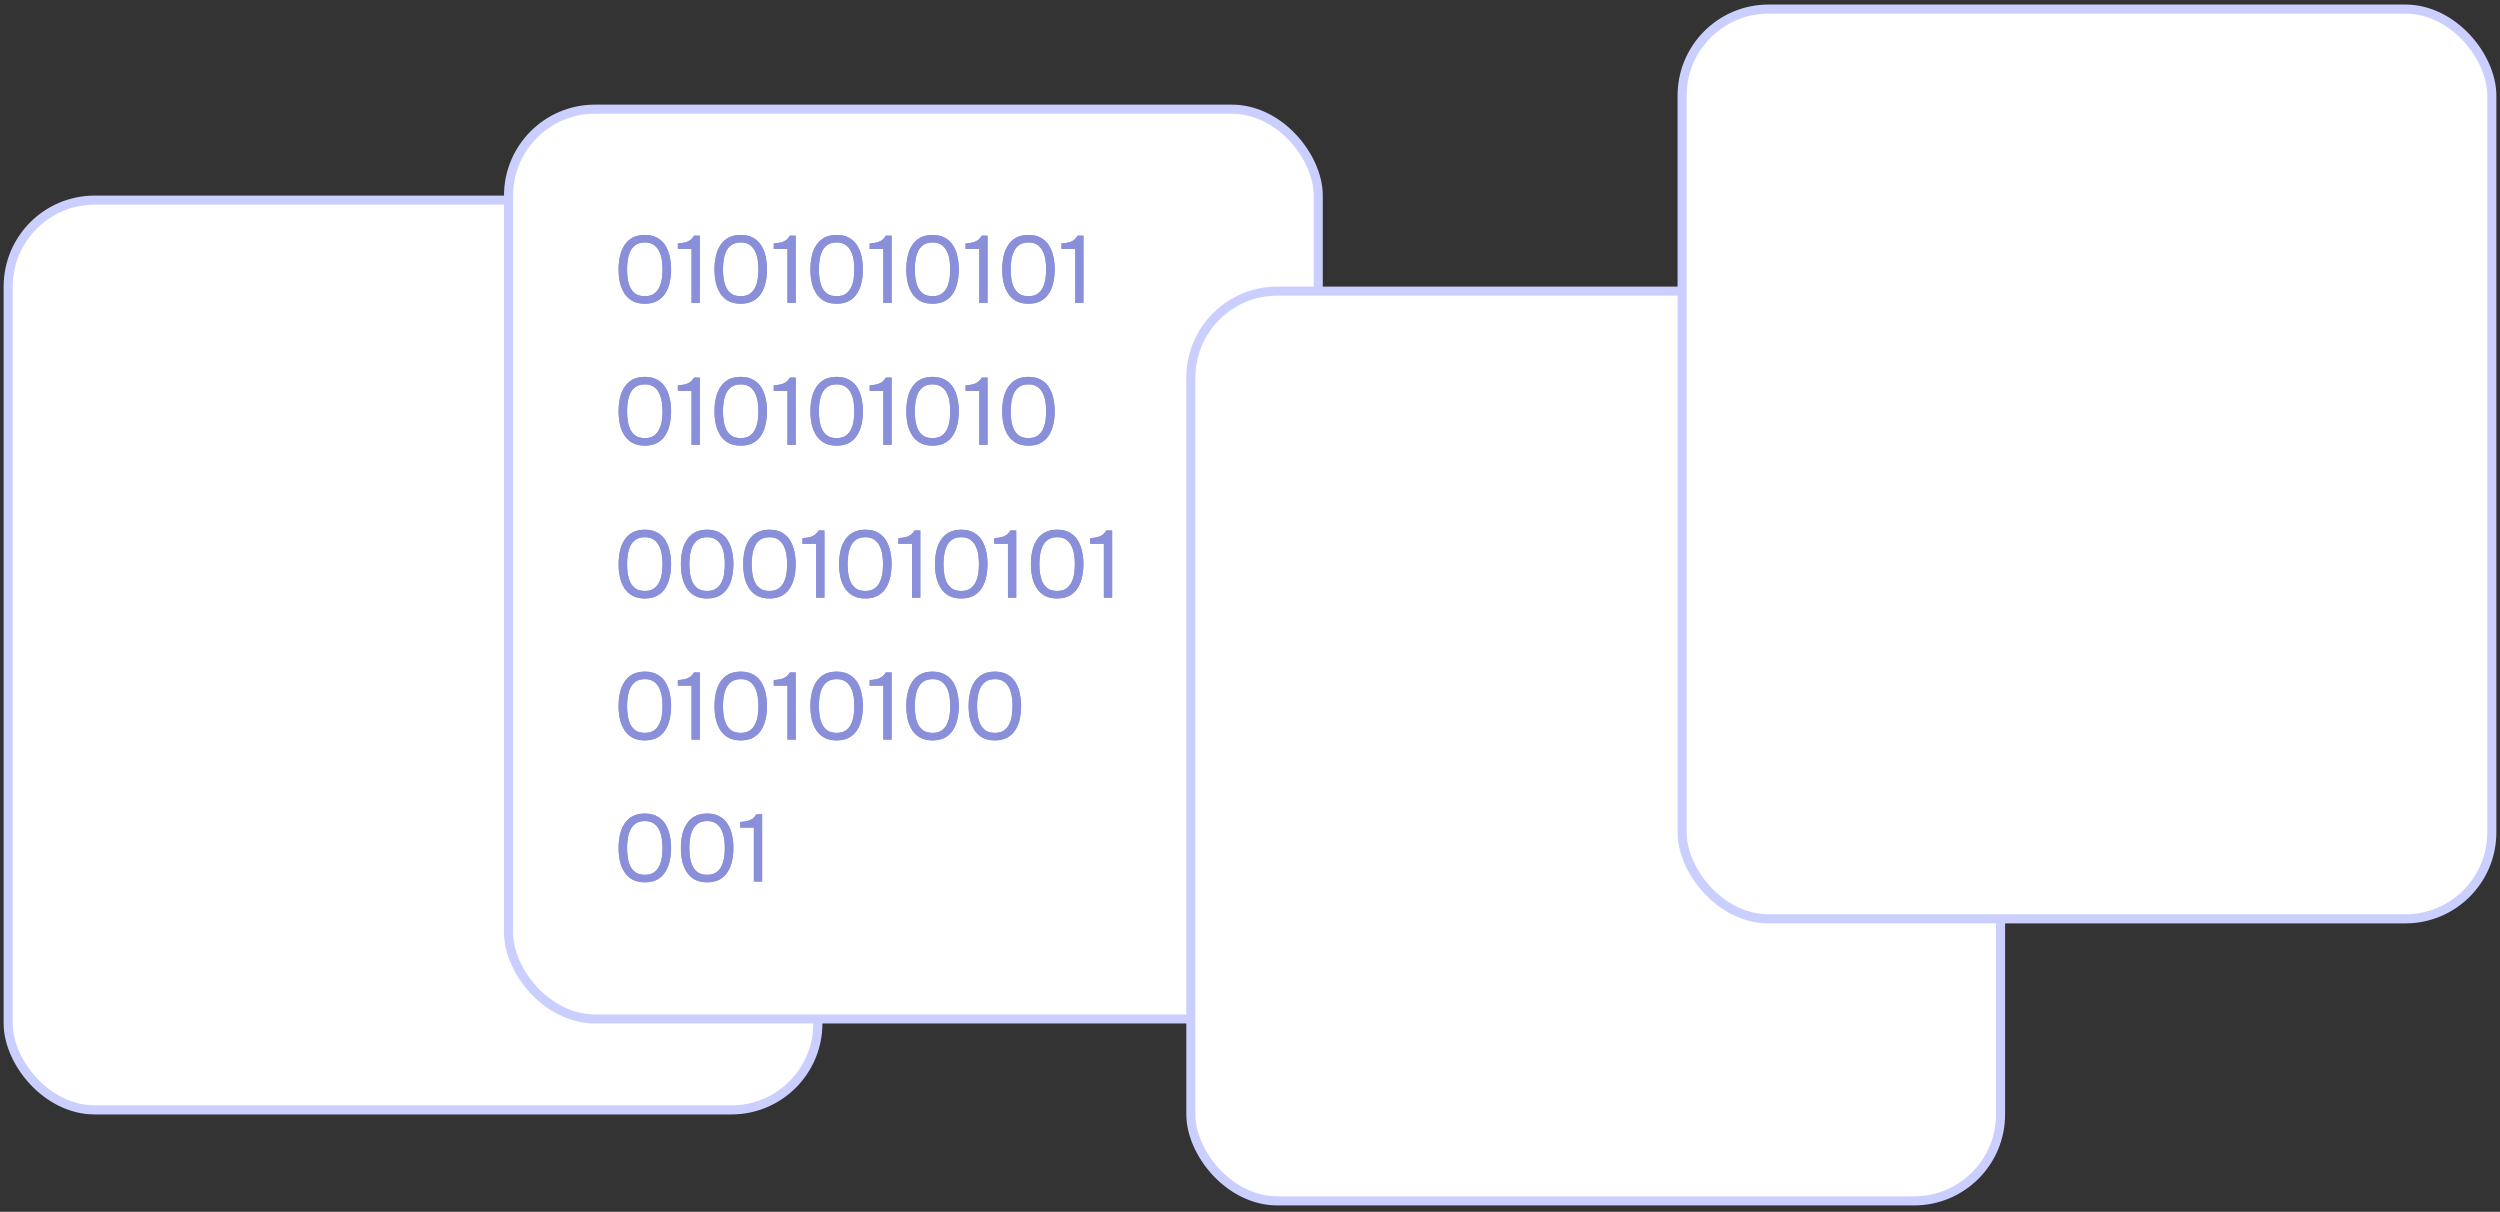
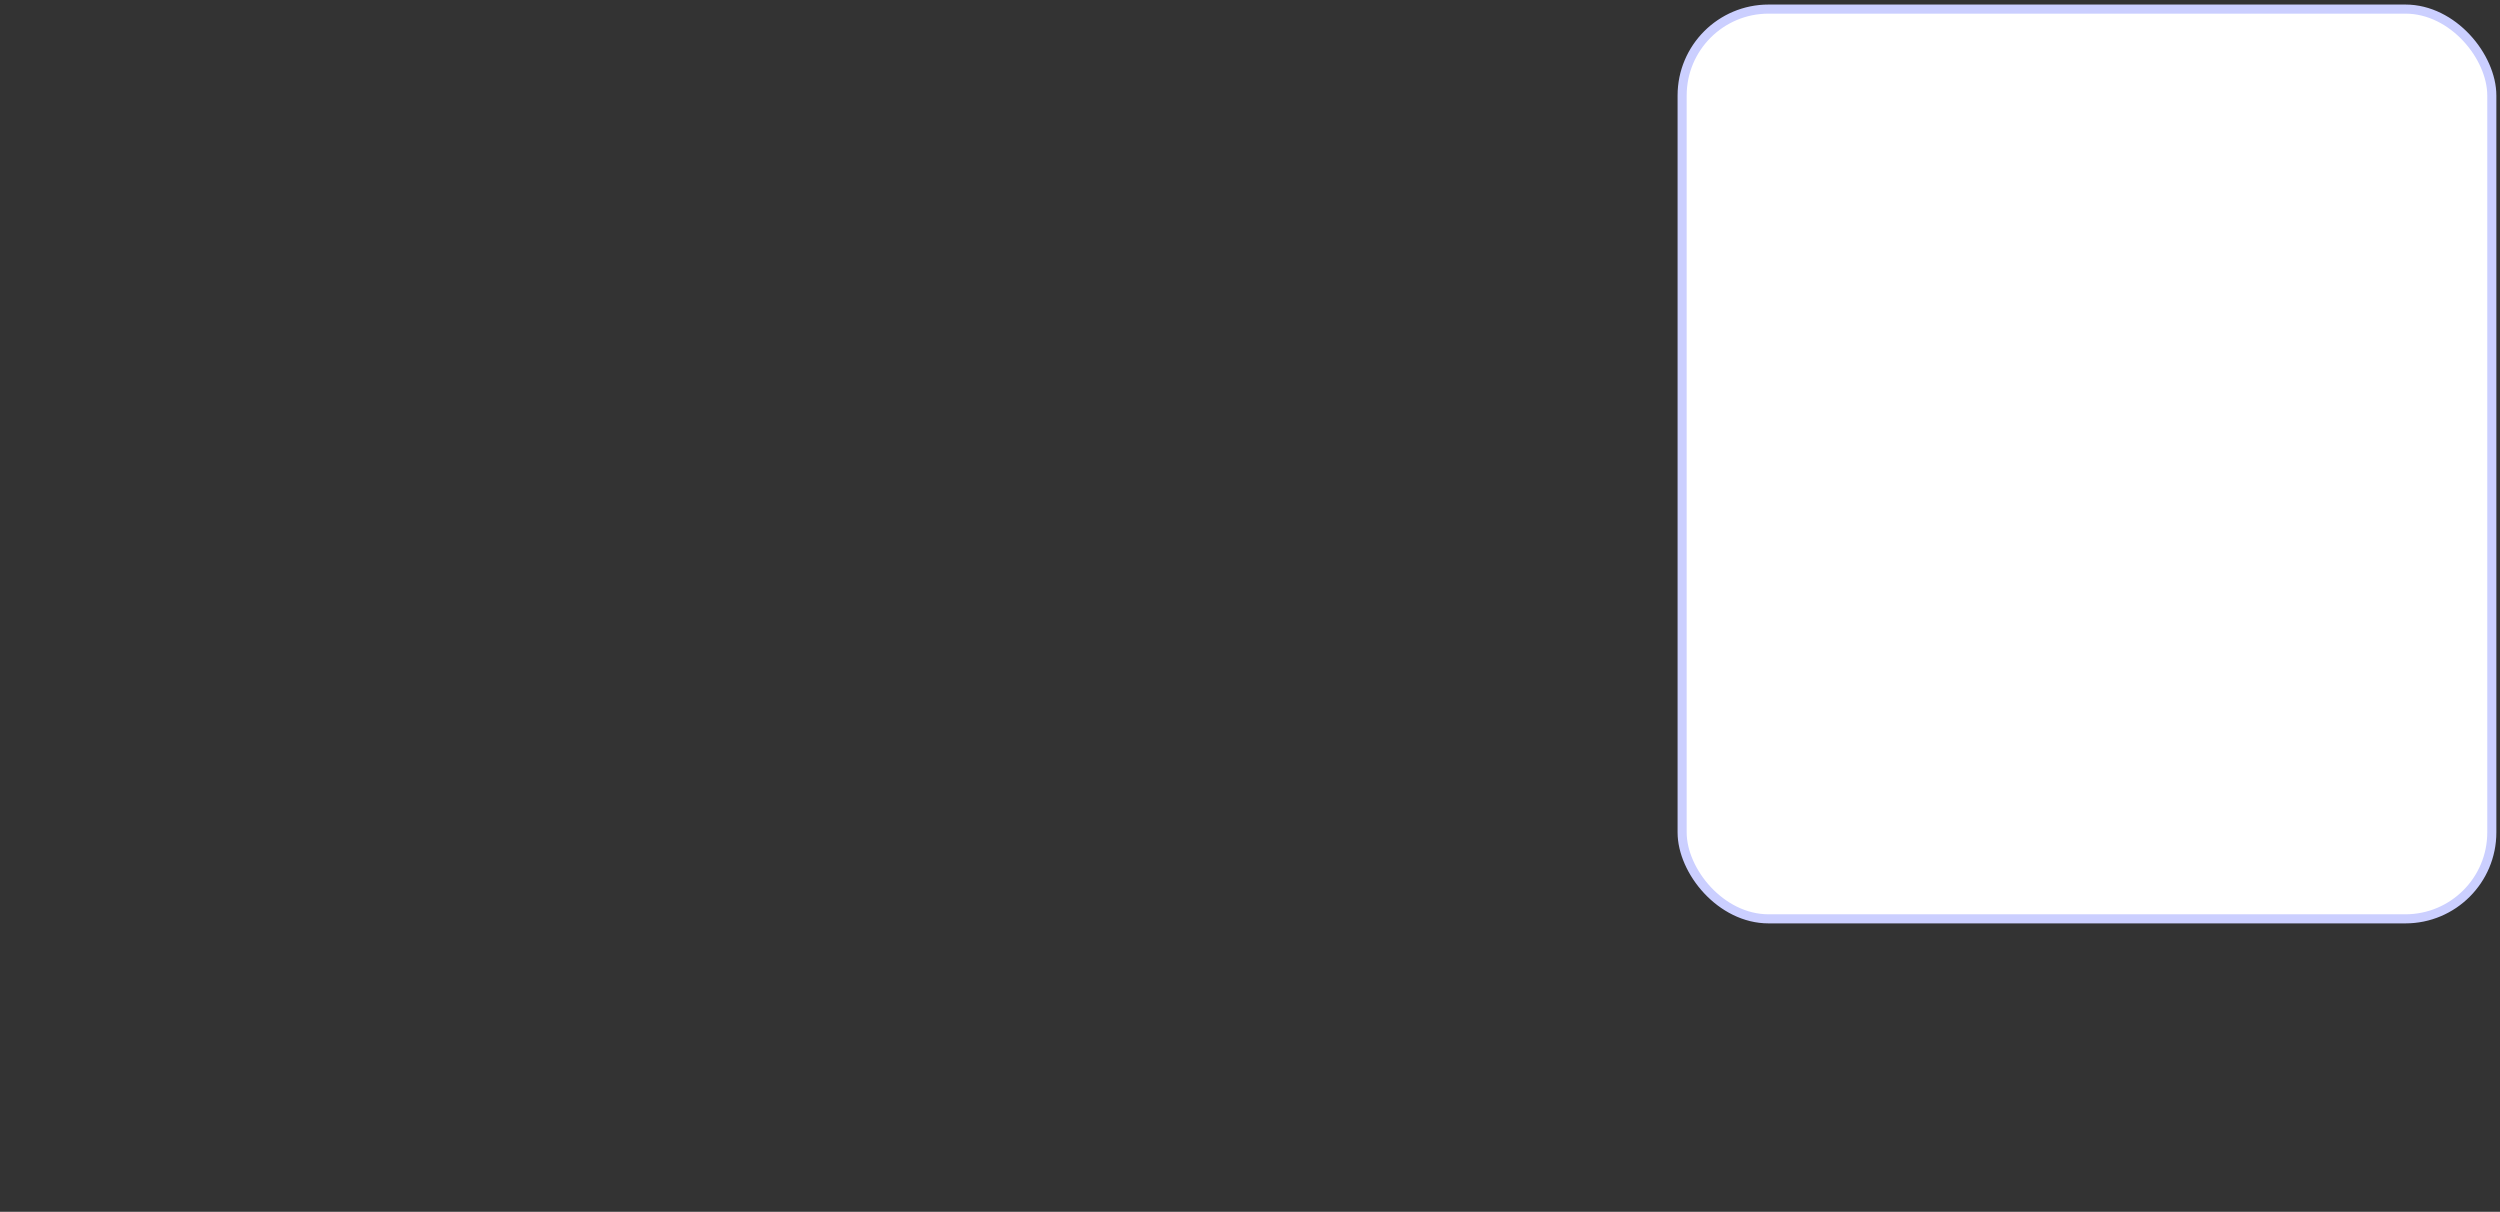
<svg xmlns="http://www.w3.org/2000/svg" width="229" height="111" viewBox="0 0 229 111" fill="none">
  <rect x="0" y="0" width="229" height="111" fill="#333333" stroke="none" />
-   <rect x="0.75" y="18.333" width="74.167" height="83.333" rx="7.917" fill="white" stroke="#CBCFFF" stroke-width="0.833" />
-   <rect x="46.583" y="10" width="74.167" height="83.333" rx="7.917" fill="white" stroke="#CBCFFF" stroke-width="0.833" />
-   <path d="M59.068 27.82C58.638 27.82 58.269 27.741 57.961 27.584C57.659 27.422 57.413 27.198 57.221 26.914C57.029 26.623 56.887 26.289 56.794 25.912C56.707 25.528 56.663 25.116 56.663 24.674C56.663 24.233 56.707 23.824 56.794 23.446C56.881 23.063 57.02 22.729 57.212 22.444C57.404 22.154 57.651 21.927 57.953 21.765C58.261 21.602 58.632 21.521 59.068 21.521C59.527 21.521 59.91 21.611 60.218 21.791C60.532 21.965 60.779 22.203 60.959 22.505C61.144 22.807 61.275 23.147 61.351 23.524C61.432 23.896 61.472 24.279 61.472 24.674C61.472 25.07 61.432 25.456 61.351 25.833C61.275 26.205 61.144 26.542 60.959 26.844C60.779 27.14 60.532 27.378 60.218 27.558C59.91 27.733 59.527 27.82 59.068 27.82ZM59.068 27.131C59.411 27.131 59.687 27.059 59.896 26.914C60.111 26.763 60.276 26.565 60.392 26.321C60.508 26.077 60.587 25.813 60.627 25.528C60.668 25.238 60.688 24.953 60.688 24.674C60.688 24.401 60.668 24.123 60.627 23.838C60.587 23.548 60.508 23.28 60.392 23.037C60.276 22.787 60.111 22.586 59.896 22.435C59.687 22.284 59.411 22.209 59.068 22.209C58.719 22.209 58.438 22.284 58.223 22.435C58.008 22.586 57.842 22.787 57.726 23.037C57.616 23.28 57.54 23.548 57.5 23.838C57.459 24.123 57.439 24.401 57.439 24.674C57.439 24.953 57.459 25.238 57.5 25.528C57.54 25.813 57.616 26.077 57.726 26.321C57.842 26.565 58.008 26.763 58.223 26.914C58.438 27.059 58.719 27.131 59.068 27.131ZM63.346 27.75V22.81H62.092V22.296C62.324 22.279 62.53 22.252 62.71 22.218C62.89 22.177 63.05 22.11 63.189 22.017C63.334 21.919 63.462 21.776 63.573 21.59H64.104V27.75H63.346ZM67.853 27.82C67.423 27.82 67.054 27.741 66.746 27.584C66.444 27.422 66.198 27.198 66.006 26.914C65.814 26.623 65.672 26.289 65.579 25.912C65.492 25.528 65.448 25.116 65.448 24.674C65.448 24.233 65.492 23.824 65.579 23.446C65.666 23.063 65.805 22.729 65.997 22.444C66.189 22.154 66.436 21.927 66.738 21.765C67.046 21.602 67.417 21.521 67.853 21.521C68.312 21.521 68.695 21.611 69.003 21.791C69.317 21.965 69.563 22.203 69.743 22.505C69.929 22.807 70.06 23.147 70.135 23.524C70.217 23.896 70.257 24.279 70.257 24.674C70.257 25.07 70.217 25.456 70.135 25.833C70.06 26.205 69.929 26.542 69.743 26.844C69.563 27.14 69.317 27.378 69.003 27.558C68.695 27.733 68.312 27.82 67.853 27.82ZM67.853 27.131C68.195 27.131 68.471 27.059 68.68 26.914C68.895 26.763 69.061 26.565 69.177 26.321C69.293 26.077 69.372 25.813 69.412 25.528C69.453 25.238 69.473 24.953 69.473 24.674C69.473 24.401 69.453 24.123 69.412 23.838C69.372 23.548 69.293 23.28 69.177 23.037C69.061 22.787 68.895 22.586 68.68 22.435C68.471 22.284 68.195 22.209 67.853 22.209C67.504 22.209 67.223 22.284 67.008 22.435C66.793 22.586 66.627 22.787 66.511 23.037C66.401 23.28 66.325 23.548 66.285 23.838C66.244 24.123 66.224 24.401 66.224 24.674C66.224 24.953 66.244 25.238 66.285 25.528C66.325 25.813 66.401 26.077 66.511 26.321C66.627 26.565 66.793 26.763 67.008 26.914C67.223 27.059 67.504 27.131 67.853 27.131ZM72.131 27.75V22.81H70.876V22.296C71.109 22.279 71.315 22.252 71.495 22.218C71.675 22.177 71.835 22.11 71.974 22.017C72.119 21.919 72.247 21.776 72.358 21.59H72.889V27.75H72.131ZM76.638 27.82C76.208 27.82 75.839 27.741 75.531 27.584C75.229 27.422 74.982 27.198 74.791 26.914C74.599 26.623 74.457 26.289 74.364 25.912C74.277 25.528 74.233 25.116 74.233 24.674C74.233 24.233 74.277 23.824 74.364 23.446C74.451 23.063 74.59 22.729 74.782 22.444C74.974 22.154 75.221 21.927 75.523 21.765C75.831 21.602 76.202 21.521 76.638 21.521C77.097 21.521 77.48 21.611 77.788 21.791C78.102 21.965 78.348 22.203 78.528 22.505C78.714 22.807 78.845 23.147 78.921 23.524C79.002 23.896 79.043 24.279 79.043 24.674C79.043 25.07 79.002 25.456 78.921 25.833C78.845 26.205 78.714 26.542 78.528 26.844C78.348 27.14 78.102 27.378 77.788 27.558C77.48 27.733 77.097 27.82 76.638 27.82ZM76.638 27.131C76.981 27.131 77.256 27.059 77.466 26.914C77.68 26.763 77.846 26.565 77.962 26.321C78.078 26.077 78.157 25.813 78.197 25.528C78.238 25.238 78.258 24.953 78.258 24.674C78.258 24.401 78.238 24.123 78.197 23.838C78.157 23.548 78.078 23.28 77.962 23.037C77.846 22.787 77.68 22.586 77.466 22.435C77.256 22.284 76.981 22.209 76.638 22.209C76.289 22.209 76.008 22.284 75.793 22.435C75.578 22.586 75.412 22.787 75.296 23.037C75.186 23.28 75.11 23.548 75.07 23.838C75.029 24.123 75.009 24.401 75.009 24.674C75.009 24.953 75.029 25.238 75.07 25.528C75.11 25.813 75.186 26.077 75.296 26.321C75.412 26.565 75.578 26.763 75.793 26.914C76.008 27.059 76.289 27.131 76.638 27.131ZM80.916 27.75V22.81H79.661V22.296C79.894 22.279 80.1 22.252 80.28 22.218C80.46 22.177 80.62 22.11 80.759 22.017C80.904 21.919 81.032 21.776 81.142 21.59H81.674V27.75H80.916ZM85.423 27.82C84.993 27.82 84.624 27.741 84.316 27.584C84.014 27.422 83.767 27.198 83.576 26.914C83.384 26.623 83.242 26.289 83.149 25.912C83.062 25.528 83.018 25.116 83.018 24.674C83.018 24.233 83.062 23.824 83.149 23.446C83.236 23.063 83.375 22.729 83.567 22.444C83.759 22.154 84.005 21.927 84.308 21.765C84.615 21.602 84.987 21.521 85.423 21.521C85.882 21.521 86.265 21.611 86.573 21.791C86.886 21.965 87.133 22.203 87.313 22.505C87.499 22.807 87.63 23.147 87.705 23.524C87.787 23.896 87.827 24.279 87.827 24.674C87.827 25.07 87.787 25.456 87.705 25.833C87.63 26.205 87.499 26.542 87.313 26.844C87.133 27.14 86.886 27.378 86.573 27.558C86.265 27.733 85.882 27.82 85.423 27.82ZM85.423 27.131C85.766 27.131 86.041 27.059 86.25 26.914C86.465 26.763 86.631 26.565 86.747 26.321C86.863 26.077 86.942 25.813 86.982 25.528C87.023 25.238 87.043 24.953 87.043 24.674C87.043 24.401 87.023 24.123 86.982 23.838C86.942 23.548 86.863 23.28 86.747 23.037C86.631 22.787 86.465 22.586 86.25 22.435C86.041 22.284 85.766 22.209 85.423 22.209C85.074 22.209 84.793 22.284 84.578 22.435C84.363 22.586 84.197 22.787 84.081 23.037C83.971 23.28 83.895 23.548 83.855 23.838C83.814 24.123 83.793 24.401 83.793 24.674C83.793 24.953 83.814 25.238 83.855 25.528C83.895 25.813 83.971 26.077 84.081 26.321C84.197 26.565 84.363 26.763 84.578 26.914C84.793 27.059 85.074 27.131 85.423 27.131ZM89.701 27.75V22.81H88.446V22.296C88.679 22.279 88.885 22.252 89.065 22.218C89.245 22.177 89.405 22.11 89.544 22.017C89.689 21.919 89.817 21.776 89.927 21.59H90.459V27.75H89.701ZM94.208 27.82C93.778 27.82 93.409 27.741 93.101 27.584C92.799 27.422 92.552 27.198 92.361 26.914C92.169 26.623 92.027 26.289 91.934 25.912C91.847 25.528 91.803 25.116 91.803 24.674C91.803 24.233 91.847 23.824 91.934 23.446C92.021 23.063 92.16 22.729 92.352 22.444C92.544 22.154 92.79 21.927 93.093 21.765C93.4 21.602 93.772 21.521 94.208 21.521C94.667 21.521 95.05 21.611 95.358 21.791C95.671 21.965 95.918 22.203 96.098 22.505C96.284 22.807 96.415 23.147 96.49 23.524C96.572 23.896 96.612 24.279 96.612 24.674C96.612 25.07 96.572 25.456 96.49 25.833C96.415 26.205 96.284 26.542 96.098 26.844C95.918 27.14 95.671 27.378 95.358 27.558C95.05 27.733 94.667 27.82 94.208 27.82ZM94.208 27.131C94.55 27.131 94.826 27.059 95.035 26.914C95.25 26.763 95.416 26.565 95.532 26.321C95.648 26.077 95.727 25.813 95.767 25.528C95.808 25.238 95.828 24.953 95.828 24.674C95.828 24.401 95.808 24.123 95.767 23.838C95.727 23.548 95.648 23.28 95.532 23.037C95.416 22.787 95.25 22.586 95.035 22.435C94.826 22.284 94.55 22.209 94.208 22.209C93.859 22.209 93.578 22.284 93.363 22.435C93.148 22.586 92.982 22.787 92.866 23.037C92.756 23.28 92.68 23.548 92.639 23.838C92.599 24.123 92.579 24.401 92.579 24.674C92.579 24.953 92.599 25.238 92.639 25.528C92.68 25.813 92.756 26.077 92.866 26.321C92.982 26.565 93.148 26.763 93.363 26.914C93.578 27.059 93.859 27.131 94.208 27.131ZM98.486 27.75V22.81H97.231V22.296C97.464 22.279 97.67 22.252 97.85 22.218C98.03 22.177 98.19 22.11 98.329 22.017C98.474 21.919 98.602 21.776 98.712 21.59H99.244V27.75H98.486ZM59.068 40.82C58.638 40.82 58.269 40.741 57.961 40.584C57.659 40.422 57.413 40.198 57.221 39.914C57.029 39.623 56.887 39.289 56.794 38.912C56.707 38.528 56.663 38.116 56.663 37.675C56.663 37.233 56.707 36.824 56.794 36.446C56.881 36.063 57.02 35.729 57.212 35.444C57.404 35.154 57.651 34.927 57.953 34.764C58.261 34.602 58.632 34.521 59.068 34.521C59.527 34.521 59.91 34.611 60.218 34.791C60.532 34.965 60.779 35.203 60.959 35.505C61.144 35.807 61.275 36.147 61.351 36.525C61.432 36.896 61.472 37.279 61.472 37.675C61.472 38.069 61.432 38.456 61.351 38.833C61.275 39.205 61.144 39.542 60.959 39.844C60.779 40.14 60.532 40.378 60.218 40.558C59.91 40.733 59.527 40.82 59.068 40.82ZM59.068 40.131C59.411 40.131 59.687 40.059 59.896 39.914C60.111 39.763 60.276 39.565 60.392 39.321C60.508 39.077 60.587 38.813 60.627 38.528C60.668 38.238 60.688 37.953 60.688 37.675C60.688 37.401 60.668 37.123 60.627 36.838C60.587 36.548 60.508 36.281 60.392 36.037C60.276 35.787 60.111 35.586 59.896 35.435C59.687 35.284 59.411 35.209 59.068 35.209C58.719 35.209 58.438 35.284 58.223 35.435C58.008 35.586 57.842 35.787 57.726 36.037C57.616 36.281 57.54 36.548 57.5 36.838C57.459 37.123 57.439 37.401 57.439 37.675C57.439 37.953 57.459 38.238 57.5 38.528C57.54 38.813 57.616 39.077 57.726 39.321C57.842 39.565 58.008 39.763 58.223 39.914C58.438 40.059 58.719 40.131 59.068 40.131ZM63.346 40.75V35.81H62.092V35.296C62.324 35.279 62.53 35.252 62.71 35.218C62.89 35.177 63.05 35.11 63.189 35.017C63.334 34.919 63.462 34.776 63.573 34.59H64.104V40.75H63.346ZM67.853 40.82C67.423 40.82 67.054 40.741 66.746 40.584C66.444 40.422 66.198 40.198 66.006 39.914C65.814 39.623 65.672 39.289 65.579 38.912C65.492 38.528 65.448 38.116 65.448 37.675C65.448 37.233 65.492 36.824 65.579 36.446C65.666 36.063 65.805 35.729 65.997 35.444C66.189 35.154 66.436 34.927 66.738 34.764C67.046 34.602 67.417 34.521 67.853 34.521C68.312 34.521 68.695 34.611 69.003 34.791C69.317 34.965 69.563 35.203 69.743 35.505C69.929 35.807 70.06 36.147 70.135 36.525C70.217 36.896 70.257 37.279 70.257 37.675C70.257 38.069 70.217 38.456 70.135 38.833C70.06 39.205 69.929 39.542 69.743 39.844C69.563 40.14 69.317 40.378 69.003 40.558C68.695 40.733 68.312 40.82 67.853 40.82ZM67.853 40.131C68.195 40.131 68.471 40.059 68.68 39.914C68.895 39.763 69.061 39.565 69.177 39.321C69.293 39.077 69.372 38.813 69.412 38.528C69.453 38.238 69.473 37.953 69.473 37.675C69.473 37.401 69.453 37.123 69.412 36.838C69.372 36.548 69.293 36.281 69.177 36.037C69.061 35.787 68.895 35.586 68.68 35.435C68.471 35.284 68.195 35.209 67.853 35.209C67.504 35.209 67.223 35.284 67.008 35.435C66.793 35.586 66.627 35.787 66.511 36.037C66.401 36.281 66.325 36.548 66.285 36.838C66.244 37.123 66.224 37.401 66.224 37.675C66.224 37.953 66.244 38.238 66.285 38.528C66.325 38.813 66.401 39.077 66.511 39.321C66.627 39.565 66.793 39.763 67.008 39.914C67.223 40.059 67.504 40.131 67.853 40.131ZM72.131 40.75V35.81H70.876V35.296C71.109 35.279 71.315 35.252 71.495 35.218C71.675 35.177 71.835 35.11 71.974 35.017C72.119 34.919 72.247 34.776 72.358 34.59H72.889V40.75H72.131ZM76.638 40.82C76.208 40.82 75.839 40.741 75.531 40.584C75.229 40.422 74.982 40.198 74.791 39.914C74.599 39.623 74.457 39.289 74.364 38.912C74.277 38.528 74.233 38.116 74.233 37.675C74.233 37.233 74.277 36.824 74.364 36.446C74.451 36.063 74.59 35.729 74.782 35.444C74.974 35.154 75.221 34.927 75.523 34.764C75.831 34.602 76.202 34.521 76.638 34.521C77.097 34.521 77.48 34.611 77.788 34.791C78.102 34.965 78.348 35.203 78.528 35.505C78.714 35.807 78.845 36.147 78.921 36.525C79.002 36.896 79.043 37.279 79.043 37.675C79.043 38.069 79.002 38.456 78.921 38.833C78.845 39.205 78.714 39.542 78.528 39.844C78.348 40.14 78.102 40.378 77.788 40.558C77.48 40.733 77.097 40.82 76.638 40.82ZM76.638 40.131C76.981 40.131 77.256 40.059 77.466 39.914C77.68 39.763 77.846 39.565 77.962 39.321C78.078 39.077 78.157 38.813 78.197 38.528C78.238 38.238 78.258 37.953 78.258 37.675C78.258 37.401 78.238 37.123 78.197 36.838C78.157 36.548 78.078 36.281 77.962 36.037C77.846 35.787 77.68 35.586 77.466 35.435C77.256 35.284 76.981 35.209 76.638 35.209C76.289 35.209 76.008 35.284 75.793 35.435C75.578 35.586 75.412 35.787 75.296 36.037C75.186 36.281 75.11 36.548 75.07 36.838C75.029 37.123 75.009 37.401 75.009 37.675C75.009 37.953 75.029 38.238 75.07 38.528C75.11 38.813 75.186 39.077 75.296 39.321C75.412 39.565 75.578 39.763 75.793 39.914C76.008 40.059 76.289 40.131 76.638 40.131ZM80.916 40.75V35.81H79.661V35.296C79.894 35.279 80.1 35.252 80.28 35.218C80.46 35.177 80.62 35.11 80.759 35.017C80.904 34.919 81.032 34.776 81.142 34.59H81.674V40.75H80.916ZM85.423 40.82C84.993 40.82 84.624 40.741 84.316 40.584C84.014 40.422 83.767 40.198 83.576 39.914C83.384 39.623 83.242 39.289 83.149 38.912C83.062 38.528 83.018 38.116 83.018 37.675C83.018 37.233 83.062 36.824 83.149 36.446C83.236 36.063 83.375 35.729 83.567 35.444C83.759 35.154 84.005 34.927 84.308 34.764C84.615 34.602 84.987 34.521 85.423 34.521C85.882 34.521 86.265 34.611 86.573 34.791C86.886 34.965 87.133 35.203 87.313 35.505C87.499 35.807 87.63 36.147 87.705 36.525C87.787 36.896 87.827 37.279 87.827 37.675C87.827 38.069 87.787 38.456 87.705 38.833C87.63 39.205 87.499 39.542 87.313 39.844C87.133 40.14 86.886 40.378 86.573 40.558C86.265 40.733 85.882 40.82 85.423 40.82ZM85.423 40.131C85.766 40.131 86.041 40.059 86.25 39.914C86.465 39.763 86.631 39.565 86.747 39.321C86.863 39.077 86.942 38.813 86.982 38.528C87.023 38.238 87.043 37.953 87.043 37.675C87.043 37.401 87.023 37.123 86.982 36.838C86.942 36.548 86.863 36.281 86.747 36.037C86.631 35.787 86.465 35.586 86.25 35.435C86.041 35.284 85.766 35.209 85.423 35.209C85.074 35.209 84.793 35.284 84.578 35.435C84.363 35.586 84.197 35.787 84.081 36.037C83.971 36.281 83.895 36.548 83.855 36.838C83.814 37.123 83.793 37.401 83.793 37.675C83.793 37.953 83.814 38.238 83.855 38.528C83.895 38.813 83.971 39.077 84.081 39.321C84.197 39.565 84.363 39.763 84.578 39.914C84.793 40.059 85.074 40.131 85.423 40.131ZM89.701 40.75V35.81H88.446V35.296C88.679 35.279 88.885 35.252 89.065 35.218C89.245 35.177 89.405 35.11 89.544 35.017C89.689 34.919 89.817 34.776 89.927 34.59H90.459V40.75H89.701ZM94.208 40.82C93.778 40.82 93.409 40.741 93.101 40.584C92.799 40.422 92.552 40.198 92.361 39.914C92.169 39.623 92.027 39.289 91.934 38.912C91.847 38.528 91.803 38.116 91.803 37.675C91.803 37.233 91.847 36.824 91.934 36.446C92.021 36.063 92.16 35.729 92.352 35.444C92.544 35.154 92.79 34.927 93.093 34.764C93.4 34.602 93.772 34.521 94.208 34.521C94.667 34.521 95.05 34.611 95.358 34.791C95.671 34.965 95.918 35.203 96.098 35.505C96.284 35.807 96.415 36.147 96.49 36.525C96.572 36.896 96.612 37.279 96.612 37.675C96.612 38.069 96.572 38.456 96.49 38.833C96.415 39.205 96.284 39.542 96.098 39.844C95.918 40.14 95.671 40.378 95.358 40.558C95.05 40.733 94.667 40.82 94.208 40.82ZM94.208 40.131C94.55 40.131 94.826 40.059 95.035 39.914C95.25 39.763 95.416 39.565 95.532 39.321C95.648 39.077 95.727 38.813 95.767 38.528C95.808 38.238 95.828 37.953 95.828 37.675C95.828 37.401 95.808 37.123 95.767 36.838C95.727 36.548 95.648 36.281 95.532 36.037C95.416 35.787 95.25 35.586 95.035 35.435C94.826 35.284 94.55 35.209 94.208 35.209C93.859 35.209 93.578 35.284 93.363 35.435C93.148 35.586 92.982 35.787 92.866 36.037C92.756 36.281 92.68 36.548 92.639 36.838C92.599 37.123 92.579 37.401 92.579 37.675C92.579 37.953 92.599 38.238 92.639 38.528C92.68 38.813 92.756 39.077 92.866 39.321C92.982 39.565 93.148 39.763 93.363 39.914C93.578 40.059 93.859 40.131 94.208 40.131ZM59.068 54.82C58.638 54.82 58.269 54.741 57.961 54.584C57.659 54.422 57.413 54.198 57.221 53.914C57.029 53.623 56.887 53.289 56.794 52.912C56.707 52.528 56.663 52.116 56.663 51.675C56.663 51.233 56.707 50.824 56.794 50.446C56.881 50.063 57.02 49.729 57.212 49.444C57.404 49.154 57.651 48.927 57.953 48.764C58.261 48.602 58.632 48.521 59.068 48.521C59.527 48.521 59.91 48.611 60.218 48.791C60.532 48.965 60.779 49.203 60.959 49.505C61.144 49.807 61.275 50.147 61.351 50.525C61.432 50.896 61.472 51.279 61.472 51.675C61.472 52.069 61.432 52.456 61.351 52.833C61.275 53.205 61.144 53.542 60.959 53.844C60.779 54.14 60.532 54.378 60.218 54.558C59.91 54.733 59.527 54.82 59.068 54.82ZM59.068 54.131C59.411 54.131 59.687 54.059 59.896 53.914C60.111 53.763 60.276 53.565 60.392 53.321C60.508 53.077 60.587 52.813 60.627 52.528C60.668 52.238 60.688 51.953 60.688 51.675C60.688 51.401 60.668 51.123 60.627 50.838C60.587 50.548 60.508 50.281 60.392 50.037C60.276 49.787 60.111 49.586 59.896 49.435C59.687 49.284 59.411 49.209 59.068 49.209C58.719 49.209 58.438 49.284 58.223 49.435C58.008 49.586 57.842 49.787 57.726 50.037C57.616 50.281 57.54 50.548 57.5 50.838C57.459 51.123 57.439 51.401 57.439 51.675C57.439 51.953 57.459 52.238 57.5 52.528C57.54 52.813 57.616 53.077 57.726 53.321C57.842 53.565 58.008 53.763 58.223 53.914C58.438 54.059 58.719 54.131 59.068 54.131ZM64.775 54.82C64.345 54.82 63.976 54.741 63.668 54.584C63.366 54.422 63.12 54.198 62.928 53.914C62.736 53.623 62.594 53.289 62.501 52.912C62.414 52.528 62.37 52.116 62.37 51.675C62.37 51.233 62.414 50.824 62.501 50.446C62.588 50.063 62.727 49.729 62.919 49.444C63.111 49.154 63.358 48.927 63.66 48.764C63.968 48.602 64.339 48.521 64.775 48.521C65.234 48.521 65.617 48.611 65.925 48.791C66.239 48.965 66.486 49.203 66.665 49.505C66.851 49.807 66.982 50.147 67.058 50.525C67.139 50.896 67.18 51.279 67.18 51.675C67.18 52.069 67.139 52.456 67.058 52.833C66.982 53.205 66.851 53.542 66.665 53.844C66.486 54.14 66.239 54.378 65.925 54.558C65.617 54.733 65.234 54.82 64.775 54.82ZM64.775 54.131C65.118 54.131 65.394 54.059 65.603 53.914C65.817 53.763 65.983 53.565 66.099 53.321C66.215 53.077 66.294 52.813 66.334 52.528C66.375 52.238 66.395 51.953 66.395 51.675C66.395 51.401 66.375 51.123 66.334 50.838C66.294 50.548 66.215 50.281 66.099 50.037C65.983 49.787 65.817 49.586 65.603 49.435C65.394 49.284 65.118 49.209 64.775 49.209C64.426 49.209 64.145 49.284 63.93 49.435C63.715 49.586 63.549 49.787 63.433 50.037C63.323 50.281 63.247 50.548 63.207 50.838C63.166 51.123 63.146 51.401 63.146 51.675C63.146 51.953 63.166 52.238 63.207 52.528C63.247 52.813 63.323 53.077 63.433 53.321C63.549 53.565 63.715 53.763 63.93 53.914C64.145 54.059 64.426 54.131 64.775 54.131ZM70.482 54.82C70.052 54.82 69.683 54.741 69.375 54.584C69.073 54.422 68.826 54.198 68.635 53.914C68.443 53.623 68.301 53.289 68.208 52.912C68.121 52.528 68.077 52.116 68.077 51.675C68.077 51.233 68.121 50.824 68.208 50.446C68.295 50.063 68.434 49.729 68.626 49.444C68.818 49.154 69.065 48.927 69.367 48.764C69.675 48.602 70.046 48.521 70.482 48.521C70.941 48.521 71.324 48.611 71.632 48.791C71.946 48.965 72.192 49.203 72.373 49.505C72.558 49.807 72.689 50.147 72.765 50.525C72.846 50.896 72.887 51.279 72.887 51.675C72.887 52.069 72.846 52.456 72.765 52.833C72.689 53.205 72.558 53.542 72.373 53.844C72.192 54.14 71.946 54.378 71.632 54.558C71.324 54.733 70.941 54.82 70.482 54.82ZM70.482 54.131C70.825 54.131 71.1 54.059 71.31 53.914C71.525 53.763 71.69 53.565 71.806 53.321C71.922 53.077 72.001 52.813 72.041 52.528C72.082 52.238 72.102 51.953 72.102 51.675C72.102 51.401 72.082 51.123 72.041 50.838C72.001 50.548 71.922 50.281 71.806 50.037C71.69 49.787 71.525 49.586 71.31 49.435C71.1 49.284 70.825 49.209 70.482 49.209C70.133 49.209 69.852 49.284 69.637 49.435C69.422 49.586 69.256 49.787 69.14 50.037C69.03 50.281 68.954 50.548 68.914 50.838C68.873 51.123 68.853 51.401 68.853 51.675C68.853 51.953 68.873 52.238 68.914 52.528C68.954 52.813 69.03 53.077 69.14 53.321C69.256 53.565 69.422 53.763 69.637 53.914C69.852 54.059 70.133 54.131 70.482 54.131ZM74.76 54.75V49.81H73.505V49.296C73.738 49.279 73.944 49.252 74.124 49.218C74.304 49.177 74.464 49.11 74.603 49.017C74.749 48.919 74.876 48.776 74.987 48.59H75.518V54.75H74.76ZM79.267 54.82C78.837 54.82 78.468 54.741 78.16 54.584C77.858 54.422 77.612 54.198 77.42 53.914C77.228 53.623 77.086 53.289 76.993 52.912C76.906 52.528 76.862 52.116 76.862 51.675C76.862 51.233 76.906 50.824 76.993 50.446C77.08 50.063 77.219 49.729 77.411 49.444C77.603 49.154 77.85 48.927 78.152 48.764C78.46 48.602 78.831 48.521 79.267 48.521C79.726 48.521 80.109 48.611 80.417 48.791C80.731 48.965 80.977 49.203 81.157 49.505C81.343 49.807 81.474 50.147 81.549 50.525C81.631 50.896 81.671 51.279 81.671 51.675C81.671 52.069 81.631 52.456 81.549 52.833C81.474 53.205 81.343 53.542 81.157 53.844C80.977 54.14 80.731 54.378 80.417 54.558C80.109 54.733 79.726 54.82 79.267 54.82ZM79.267 54.131C79.61 54.131 79.885 54.059 80.095 53.914C80.309 53.763 80.475 53.565 80.591 53.321C80.707 53.077 80.786 52.813 80.826 52.528C80.867 52.238 80.887 51.953 80.887 51.675C80.887 51.401 80.867 51.123 80.826 50.838C80.786 50.548 80.707 50.281 80.591 50.037C80.475 49.787 80.309 49.586 80.095 49.435C79.885 49.284 79.61 49.209 79.267 49.209C78.918 49.209 78.637 49.284 78.422 49.435C78.207 49.586 78.041 49.787 77.925 50.037C77.815 50.281 77.739 50.548 77.699 50.838C77.658 51.123 77.638 51.401 77.638 51.675C77.638 51.953 77.658 52.238 77.699 52.528C77.739 52.813 77.815 53.077 77.925 53.321C78.041 53.565 78.207 53.763 78.422 53.914C78.637 54.059 78.918 54.131 79.267 54.131ZM83.545 54.75V49.81H82.29V49.296C82.523 49.279 82.729 49.252 82.909 49.218C83.089 49.177 83.249 49.11 83.388 49.017C83.533 48.919 83.661 48.776 83.772 48.59H84.303V54.75H83.545ZM88.052 54.82C87.622 54.82 87.253 54.741 86.945 54.584C86.643 54.422 86.397 54.198 86.205 53.914C86.013 53.623 85.871 53.289 85.778 52.912C85.691 52.528 85.647 52.116 85.647 51.675C85.647 51.233 85.691 50.824 85.778 50.446C85.865 50.063 86.004 49.729 86.196 49.444C86.388 49.154 86.635 48.927 86.937 48.764C87.245 48.602 87.616 48.521 88.052 48.521C88.511 48.521 88.894 48.611 89.202 48.791C89.516 48.965 89.762 49.203 89.942 49.505C90.128 49.807 90.259 50.147 90.335 50.525C90.416 50.896 90.457 51.279 90.457 51.675C90.457 52.069 90.416 52.456 90.335 52.833C90.259 53.205 90.128 53.542 89.942 53.844C89.762 54.14 89.516 54.378 89.202 54.558C88.894 54.733 88.511 54.82 88.052 54.82ZM88.052 54.131C88.394 54.131 88.67 54.059 88.879 53.914C89.094 53.763 89.26 53.565 89.376 53.321C89.492 53.077 89.571 52.813 89.611 52.528C89.652 52.238 89.672 51.953 89.672 51.675C89.672 51.401 89.652 51.123 89.611 50.838C89.571 50.548 89.492 50.281 89.376 50.037C89.26 49.787 89.094 49.586 88.879 49.435C88.67 49.284 88.394 49.209 88.052 49.209C87.703 49.209 87.422 49.284 87.207 49.435C86.992 49.586 86.826 49.787 86.71 50.037C86.6 50.281 86.524 50.548 86.484 50.838C86.443 51.123 86.423 51.401 86.423 51.675C86.423 51.953 86.443 52.238 86.484 52.528C86.524 52.813 86.6 53.077 86.71 53.321C86.826 53.565 86.992 53.763 87.207 53.914C87.422 54.059 87.703 54.131 88.052 54.131ZM92.33 54.75V49.81H91.075V49.296C91.308 49.279 91.514 49.252 91.694 49.218C91.874 49.177 92.034 49.11 92.173 49.017C92.318 48.919 92.446 48.776 92.556 48.59H93.088V54.75H92.33ZM96.837 54.82C96.407 54.82 96.038 54.741 95.73 54.584C95.428 54.422 95.181 54.198 94.99 53.914C94.798 53.623 94.656 53.289 94.563 52.912C94.476 52.528 94.432 52.116 94.432 51.675C94.432 51.233 94.476 50.824 94.563 50.446C94.65 50.063 94.789 49.729 94.981 49.444C95.173 49.154 95.419 48.927 95.722 48.764C96.029 48.602 96.401 48.521 96.837 48.521C97.296 48.521 97.679 48.611 97.987 48.791C98.3 48.965 98.547 49.203 98.727 49.505C98.913 49.807 99.044 50.147 99.119 50.525C99.201 50.896 99.241 51.279 99.241 51.675C99.241 52.069 99.201 52.456 99.119 52.833C99.044 53.205 98.913 53.542 98.727 53.844C98.547 54.14 98.3 54.378 97.987 54.558C97.679 54.733 97.296 54.82 96.837 54.82ZM96.837 54.131C97.18 54.131 97.455 54.059 97.665 53.914C97.879 53.763 98.045 53.565 98.161 53.321C98.277 53.077 98.356 52.813 98.396 52.528C98.437 52.238 98.457 51.953 98.457 51.675C98.457 51.401 98.437 51.123 98.396 50.838C98.356 50.548 98.277 50.281 98.161 50.037C98.045 49.787 97.879 49.586 97.665 49.435C97.455 49.284 97.18 49.209 96.837 49.209C96.488 49.209 96.207 49.284 95.992 49.435C95.777 49.586 95.611 49.787 95.495 50.037C95.385 50.281 95.309 50.548 95.269 50.838C95.228 51.123 95.207 51.401 95.207 51.675C95.207 51.953 95.228 52.238 95.269 52.528C95.309 52.813 95.385 53.077 95.495 53.321C95.611 53.565 95.777 53.763 95.992 53.914C96.207 54.059 96.488 54.131 96.837 54.131ZM101.115 54.75V49.81H99.86V49.296C100.093 49.279 100.299 49.252 100.479 49.218C100.659 49.177 100.819 49.11 100.958 49.017C101.103 48.919 101.231 48.776 101.341 48.59H101.873V54.75H101.115ZM59.068 67.82C58.638 67.82 58.269 67.741 57.961 67.585C57.659 67.422 57.413 67.198 57.221 66.914C57.029 66.623 56.887 66.289 56.794 65.912C56.707 65.528 56.663 65.116 56.663 64.674C56.663 64.233 56.707 63.824 56.794 63.446C56.881 63.063 57.02 62.729 57.212 62.444C57.404 62.154 57.651 61.927 57.953 61.764C58.261 61.602 58.632 61.521 59.068 61.521C59.527 61.521 59.91 61.611 60.218 61.791C60.532 61.965 60.779 62.203 60.959 62.505C61.144 62.807 61.275 63.147 61.351 63.525C61.432 63.896 61.472 64.279 61.472 64.674C61.472 65.07 61.432 65.456 61.351 65.833C61.275 66.205 61.144 66.542 60.959 66.844C60.779 67.14 60.532 67.378 60.218 67.558C59.91 67.733 59.527 67.82 59.068 67.82ZM59.068 67.131C59.411 67.131 59.687 67.059 59.896 66.914C60.111 66.763 60.276 66.565 60.392 66.321C60.508 66.077 60.587 65.813 60.627 65.528C60.668 65.238 60.688 64.953 60.688 64.674C60.688 64.401 60.668 64.123 60.627 63.838C60.587 63.548 60.508 63.281 60.392 63.037C60.276 62.787 60.111 62.586 59.896 62.435C59.687 62.284 59.411 62.209 59.068 62.209C58.719 62.209 58.438 62.284 58.223 62.435C58.008 62.586 57.842 62.787 57.726 63.037C57.616 63.281 57.54 63.548 57.5 63.838C57.459 64.123 57.439 64.401 57.439 64.674C57.439 64.953 57.459 65.238 57.5 65.528C57.54 65.813 57.616 66.077 57.726 66.321C57.842 66.565 58.008 66.763 58.223 66.914C58.438 67.059 58.719 67.131 59.068 67.131ZM63.346 67.75V62.81H62.092V62.296C62.324 62.279 62.53 62.252 62.71 62.218C62.89 62.177 63.05 62.11 63.189 62.017C63.334 61.919 63.462 61.776 63.573 61.59H64.104V67.75H63.346ZM67.853 67.82C67.423 67.82 67.054 67.741 66.746 67.585C66.444 67.422 66.198 67.198 66.006 66.914C65.814 66.623 65.672 66.289 65.579 65.912C65.492 65.528 65.448 65.116 65.448 64.674C65.448 64.233 65.492 63.824 65.579 63.446C65.666 63.063 65.805 62.729 65.997 62.444C66.189 62.154 66.436 61.927 66.738 61.764C67.046 61.602 67.417 61.521 67.853 61.521C68.312 61.521 68.695 61.611 69.003 61.791C69.317 61.965 69.563 62.203 69.743 62.505C69.929 62.807 70.06 63.147 70.135 63.525C70.217 63.896 70.257 64.279 70.257 64.674C70.257 65.07 70.217 65.456 70.135 65.833C70.06 66.205 69.929 66.542 69.743 66.844C69.563 67.14 69.317 67.378 69.003 67.558C68.695 67.733 68.312 67.82 67.853 67.82ZM67.853 67.131C68.195 67.131 68.471 67.059 68.68 66.914C68.895 66.763 69.061 66.565 69.177 66.321C69.293 66.077 69.372 65.813 69.412 65.528C69.453 65.238 69.473 64.953 69.473 64.674C69.473 64.401 69.453 64.123 69.412 63.838C69.372 63.548 69.293 63.281 69.177 63.037C69.061 62.787 68.895 62.586 68.68 62.435C68.471 62.284 68.195 62.209 67.853 62.209C67.504 62.209 67.223 62.284 67.008 62.435C66.793 62.586 66.627 62.787 66.511 63.037C66.401 63.281 66.325 63.548 66.285 63.838C66.244 64.123 66.224 64.401 66.224 64.674C66.224 64.953 66.244 65.238 66.285 65.528C66.325 65.813 66.401 66.077 66.511 66.321C66.627 66.565 66.793 66.763 67.008 66.914C67.223 67.059 67.504 67.131 67.853 67.131ZM72.131 67.75V62.81H70.876V62.296C71.109 62.279 71.315 62.252 71.495 62.218C71.675 62.177 71.835 62.11 71.974 62.017C72.119 61.919 72.247 61.776 72.358 61.59H72.889V67.75H72.131ZM76.638 67.82C76.208 67.82 75.839 67.741 75.531 67.585C75.229 67.422 74.982 67.198 74.791 66.914C74.599 66.623 74.457 66.289 74.364 65.912C74.277 65.528 74.233 65.116 74.233 64.674C74.233 64.233 74.277 63.824 74.364 63.446C74.451 63.063 74.59 62.729 74.782 62.444C74.974 62.154 75.221 61.927 75.523 61.764C75.831 61.602 76.202 61.521 76.638 61.521C77.097 61.521 77.48 61.611 77.788 61.791C78.102 61.965 78.348 62.203 78.528 62.505C78.714 62.807 78.845 63.147 78.921 63.525C79.002 63.896 79.043 64.279 79.043 64.674C79.043 65.07 79.002 65.456 78.921 65.833C78.845 66.205 78.714 66.542 78.528 66.844C78.348 67.14 78.102 67.378 77.788 67.558C77.48 67.733 77.097 67.82 76.638 67.82ZM76.638 67.131C76.981 67.131 77.256 67.059 77.466 66.914C77.68 66.763 77.846 66.565 77.962 66.321C78.078 66.077 78.157 65.813 78.197 65.528C78.238 65.238 78.258 64.953 78.258 64.674C78.258 64.401 78.238 64.123 78.197 63.838C78.157 63.548 78.078 63.281 77.962 63.037C77.846 62.787 77.68 62.586 77.466 62.435C77.256 62.284 76.981 62.209 76.638 62.209C76.289 62.209 76.008 62.284 75.793 62.435C75.578 62.586 75.412 62.787 75.296 63.037C75.186 63.281 75.11 63.548 75.07 63.838C75.029 64.123 75.009 64.401 75.009 64.674C75.009 64.953 75.029 65.238 75.07 65.528C75.11 65.813 75.186 66.077 75.296 66.321C75.412 66.565 75.578 66.763 75.793 66.914C76.008 67.059 76.289 67.131 76.638 67.131ZM80.916 67.75V62.81H79.661V62.296C79.894 62.279 80.1 62.252 80.28 62.218C80.46 62.177 80.62 62.11 80.759 62.017C80.904 61.919 81.032 61.776 81.142 61.59H81.674V67.75H80.916ZM85.423 67.82C84.993 67.82 84.624 67.741 84.316 67.585C84.014 67.422 83.767 67.198 83.576 66.914C83.384 66.623 83.242 66.289 83.149 65.912C83.062 65.528 83.018 65.116 83.018 64.674C83.018 64.233 83.062 63.824 83.149 63.446C83.236 63.063 83.375 62.729 83.567 62.444C83.759 62.154 84.005 61.927 84.308 61.764C84.615 61.602 84.987 61.521 85.423 61.521C85.882 61.521 86.265 61.611 86.573 61.791C86.886 61.965 87.133 62.203 87.313 62.505C87.499 62.807 87.63 63.147 87.705 63.525C87.787 63.896 87.827 64.279 87.827 64.674C87.827 65.07 87.787 65.456 87.705 65.833C87.63 66.205 87.499 66.542 87.313 66.844C87.133 67.14 86.886 67.378 86.573 67.558C86.265 67.733 85.882 67.82 85.423 67.82ZM85.423 67.131C85.766 67.131 86.041 67.059 86.25 66.914C86.465 66.763 86.631 66.565 86.747 66.321C86.863 66.077 86.942 65.813 86.982 65.528C87.023 65.238 87.043 64.953 87.043 64.674C87.043 64.401 87.023 64.123 86.982 63.838C86.942 63.548 86.863 63.281 86.747 63.037C86.631 62.787 86.465 62.586 86.25 62.435C86.041 62.284 85.766 62.209 85.423 62.209C85.074 62.209 84.793 62.284 84.578 62.435C84.363 62.586 84.197 62.787 84.081 63.037C83.971 63.281 83.895 63.548 83.855 63.838C83.814 64.123 83.793 64.401 83.793 64.674C83.793 64.953 83.814 65.238 83.855 65.528C83.895 65.813 83.971 66.077 84.081 66.321C84.197 66.565 84.363 66.763 84.578 66.914C84.793 67.059 85.074 67.131 85.423 67.131ZM91.13 67.82C90.7 67.82 90.331 67.741 90.023 67.585C89.721 67.422 89.474 67.198 89.283 66.914C89.091 66.623 88.949 66.289 88.856 65.912C88.769 65.528 88.725 65.116 88.725 64.674C88.725 64.233 88.769 63.824 88.856 63.446C88.943 63.063 89.082 62.729 89.274 62.444C89.466 62.154 89.713 61.927 90.015 61.764C90.322 61.602 90.694 61.521 91.13 61.521C91.589 61.521 91.972 61.611 92.28 61.791C92.594 61.965 92.84 62.203 93.02 62.505C93.206 62.807 93.337 63.147 93.412 63.525C93.494 63.896 93.534 64.279 93.534 64.674C93.534 65.07 93.494 65.456 93.412 65.833C93.337 66.205 93.206 66.542 93.02 66.844C92.84 67.14 92.594 67.378 92.28 67.558C91.972 67.733 91.589 67.82 91.13 67.82ZM91.13 67.131C91.472 67.131 91.748 67.059 91.957 66.914C92.172 66.763 92.338 66.565 92.454 66.321C92.57 66.077 92.649 65.813 92.689 65.528C92.73 65.238 92.75 64.953 92.75 64.674C92.75 64.401 92.73 64.123 92.689 63.838C92.649 63.548 92.57 63.281 92.454 63.037C92.338 62.787 92.172 62.586 91.957 62.435C91.748 62.284 91.472 62.209 91.13 62.209C90.781 62.209 90.5 62.284 90.285 62.435C90.07 62.586 89.904 62.787 89.788 63.037C89.678 63.281 89.602 63.548 89.561 63.838C89.521 64.123 89.501 64.401 89.501 64.674C89.501 64.953 89.521 65.238 89.561 65.528C89.602 65.813 89.678 66.077 89.788 66.321C89.904 66.565 90.07 66.763 90.285 66.914C90.5 67.059 90.781 67.131 91.13 67.131ZM59.068 80.82C58.638 80.82 58.269 80.741 57.961 80.585C57.659 80.422 57.413 80.198 57.221 79.914C57.029 79.623 56.887 79.289 56.794 78.912C56.707 78.528 56.663 78.116 56.663 77.674C56.663 77.233 56.707 76.824 56.794 76.446C56.881 76.063 57.02 75.729 57.212 75.444C57.404 75.154 57.651 74.927 57.953 74.764C58.261 74.602 58.632 74.521 59.068 74.521C59.527 74.521 59.91 74.611 60.218 74.791C60.532 74.965 60.779 75.203 60.959 75.505C61.144 75.807 61.275 76.147 61.351 76.525C61.432 76.896 61.472 77.279 61.472 77.674C61.472 78.07 61.432 78.456 61.351 78.833C61.275 79.205 61.144 79.542 60.959 79.844C60.779 80.14 60.532 80.378 60.218 80.558C59.91 80.733 59.527 80.82 59.068 80.82ZM59.068 80.131C59.411 80.131 59.687 80.059 59.896 79.914C60.111 79.763 60.276 79.565 60.392 79.321C60.508 79.077 60.587 78.813 60.627 78.528C60.668 78.238 60.688 77.953 60.688 77.674C60.688 77.401 60.668 77.123 60.627 76.838C60.587 76.548 60.508 76.281 60.392 76.037C60.276 75.787 60.111 75.586 59.896 75.435C59.687 75.284 59.411 75.209 59.068 75.209C58.719 75.209 58.438 75.284 58.223 75.435C58.008 75.586 57.842 75.787 57.726 76.037C57.616 76.281 57.54 76.548 57.5 76.838C57.459 77.123 57.439 77.401 57.439 77.674C57.439 77.953 57.459 78.238 57.5 78.528C57.54 78.813 57.616 79.077 57.726 79.321C57.842 79.565 58.008 79.763 58.223 79.914C58.438 80.059 58.719 80.131 59.068 80.131ZM64.775 80.82C64.345 80.82 63.976 80.741 63.668 80.585C63.366 80.422 63.12 80.198 62.928 79.914C62.736 79.623 62.594 79.289 62.501 78.912C62.414 78.528 62.37 78.116 62.37 77.674C62.37 77.233 62.414 76.824 62.501 76.446C62.588 76.063 62.727 75.729 62.919 75.444C63.111 75.154 63.358 74.927 63.66 74.764C63.968 74.602 64.339 74.521 64.775 74.521C65.234 74.521 65.617 74.611 65.925 74.791C66.239 74.965 66.486 75.203 66.665 75.505C66.851 75.807 66.982 76.147 67.058 76.525C67.139 76.896 67.18 77.279 67.18 77.674C67.18 78.07 67.139 78.456 67.058 78.833C66.982 79.205 66.851 79.542 66.665 79.844C66.486 80.14 66.239 80.378 65.925 80.558C65.617 80.733 65.234 80.82 64.775 80.82ZM64.775 80.131C65.118 80.131 65.394 80.059 65.603 79.914C65.817 79.763 65.983 79.565 66.099 79.321C66.215 79.077 66.294 78.813 66.334 78.528C66.375 78.238 66.395 77.953 66.395 77.674C66.395 77.401 66.375 77.123 66.334 76.838C66.294 76.548 66.215 76.281 66.099 76.037C65.983 75.787 65.817 75.586 65.603 75.435C65.394 75.284 65.118 75.209 64.775 75.209C64.426 75.209 64.145 75.284 63.93 75.435C63.715 75.586 63.549 75.787 63.433 76.037C63.323 76.281 63.247 76.548 63.207 76.838C63.166 77.123 63.146 77.401 63.146 77.674C63.146 77.953 63.166 78.238 63.207 78.528C63.247 78.813 63.323 79.077 63.433 79.321C63.549 79.565 63.715 79.763 63.93 79.914C64.145 80.059 64.426 80.131 64.775 80.131ZM69.053 80.75V75.81H67.799V75.296C68.031 75.279 68.237 75.252 68.417 75.218C68.597 75.177 68.757 75.11 68.896 75.017C69.041 74.918 69.169 74.776 69.28 74.59H69.811V80.75H69.053Z" fill="#8A8FDA" />
-   <path d="M59.068 27.82C58.638 27.82 58.269 27.741 57.961 27.584C57.659 27.422 57.413 27.198 57.221 26.914C57.029 26.623 56.887 26.289 56.794 25.912C56.707 25.528 56.663 25.116 56.663 24.674C56.663 24.233 56.707 23.824 56.794 23.446C56.881 23.063 57.02 22.729 57.212 22.444C57.404 22.154 57.651 21.927 57.953 21.765C58.261 21.602 58.632 21.521 59.068 21.521C59.527 21.521 59.91 21.611 60.218 21.791C60.532 21.965 60.779 22.203 60.959 22.505C61.144 22.807 61.275 23.147 61.351 23.524C61.432 23.896 61.472 24.279 61.472 24.674C61.472 25.07 61.432 25.456 61.351 25.833C61.275 26.205 61.144 26.542 60.959 26.844C60.779 27.14 60.532 27.378 60.218 27.558C59.91 27.733 59.527 27.82 59.068 27.82ZM59.068 27.131C59.411 27.131 59.687 27.059 59.896 26.914C60.111 26.763 60.276 26.565 60.392 26.321C60.508 26.077 60.587 25.813 60.627 25.528C60.668 25.238 60.688 24.953 60.688 24.674C60.688 24.401 60.668 24.123 60.627 23.838C60.587 23.548 60.508 23.28 60.392 23.037C60.276 22.787 60.111 22.586 59.896 22.435C59.687 22.284 59.411 22.209 59.068 22.209C58.719 22.209 58.438 22.284 58.223 22.435C58.008 22.586 57.842 22.787 57.726 23.037C57.616 23.28 57.54 23.548 57.5 23.838C57.459 24.123 57.439 24.401 57.439 24.674C57.439 24.953 57.459 25.238 57.5 25.528C57.54 25.813 57.616 26.077 57.726 26.321C57.842 26.565 58.008 26.763 58.223 26.914C58.438 27.059 58.719 27.131 59.068 27.131ZM63.346 27.75V22.81H62.092V22.296C62.324 22.279 62.53 22.252 62.71 22.218C62.89 22.177 63.05 22.11 63.189 22.017C63.334 21.919 63.462 21.776 63.573 21.59H64.104V27.75H63.346ZM67.853 27.82C67.423 27.82 67.054 27.741 66.746 27.584C66.444 27.422 66.198 27.198 66.006 26.914C65.814 26.623 65.672 26.289 65.579 25.912C65.492 25.528 65.448 25.116 65.448 24.674C65.448 24.233 65.492 23.824 65.579 23.446C65.666 23.063 65.805 22.729 65.997 22.444C66.189 22.154 66.436 21.927 66.738 21.765C67.046 21.602 67.417 21.521 67.853 21.521C68.312 21.521 68.695 21.611 69.003 21.791C69.317 21.965 69.563 22.203 69.743 22.505C69.929 22.807 70.06 23.147 70.135 23.524C70.217 23.896 70.257 24.279 70.257 24.674C70.257 25.07 70.217 25.456 70.135 25.833C70.06 26.205 69.929 26.542 69.743 26.844C69.563 27.14 69.317 27.378 69.003 27.558C68.695 27.733 68.312 27.82 67.853 27.82ZM67.853 27.131C68.195 27.131 68.471 27.059 68.68 26.914C68.895 26.763 69.061 26.565 69.177 26.321C69.293 26.077 69.372 25.813 69.412 25.528C69.453 25.238 69.473 24.953 69.473 24.674C69.473 24.401 69.453 24.123 69.412 23.838C69.372 23.548 69.293 23.28 69.177 23.037C69.061 22.787 68.895 22.586 68.68 22.435C68.471 22.284 68.195 22.209 67.853 22.209C67.504 22.209 67.223 22.284 67.008 22.435C66.793 22.586 66.627 22.787 66.511 23.037C66.401 23.28 66.325 23.548 66.285 23.838C66.244 24.123 66.224 24.401 66.224 24.674C66.224 24.953 66.244 25.238 66.285 25.528C66.325 25.813 66.401 26.077 66.511 26.321C66.627 26.565 66.793 26.763 67.008 26.914C67.223 27.059 67.504 27.131 67.853 27.131ZM72.131 27.75V22.81H70.876V22.296C71.109 22.279 71.315 22.252 71.495 22.218C71.675 22.177 71.835 22.11 71.974 22.017C72.119 21.919 72.247 21.776 72.358 21.59H72.889V27.75H72.131ZM76.638 27.82C76.208 27.82 75.839 27.741 75.531 27.584C75.229 27.422 74.982 27.198 74.791 26.914C74.599 26.623 74.457 26.289 74.364 25.912C74.277 25.528 74.233 25.116 74.233 24.674C74.233 24.233 74.277 23.824 74.364 23.446C74.451 23.063 74.59 22.729 74.782 22.444C74.974 22.154 75.221 21.927 75.523 21.765C75.831 21.602 76.202 21.521 76.638 21.521C77.097 21.521 77.48 21.611 77.788 21.791C78.102 21.965 78.348 22.203 78.528 22.505C78.714 22.807 78.845 23.147 78.921 23.524C79.002 23.896 79.043 24.279 79.043 24.674C79.043 25.07 79.002 25.456 78.921 25.833C78.845 26.205 78.714 26.542 78.528 26.844C78.348 27.14 78.102 27.378 77.788 27.558C77.48 27.733 77.097 27.82 76.638 27.82ZM76.638 27.131C76.981 27.131 77.256 27.059 77.466 26.914C77.68 26.763 77.846 26.565 77.962 26.321C78.078 26.077 78.157 25.813 78.197 25.528C78.238 25.238 78.258 24.953 78.258 24.674C78.258 24.401 78.238 24.123 78.197 23.838C78.157 23.548 78.078 23.28 77.962 23.037C77.846 22.787 77.68 22.586 77.466 22.435C77.256 22.284 76.981 22.209 76.638 22.209C76.289 22.209 76.008 22.284 75.793 22.435C75.578 22.586 75.412 22.787 75.296 23.037C75.186 23.28 75.11 23.548 75.07 23.838C75.029 24.123 75.009 24.401 75.009 24.674C75.009 24.953 75.029 25.238 75.07 25.528C75.11 25.813 75.186 26.077 75.296 26.321C75.412 26.565 75.578 26.763 75.793 26.914C76.008 27.059 76.289 27.131 76.638 27.131ZM80.916 27.75V22.81H79.661V22.296C79.894 22.279 80.1 22.252 80.28 22.218C80.46 22.177 80.62 22.11 80.759 22.017C80.904 21.919 81.032 21.776 81.142 21.59H81.674V27.75H80.916ZM85.423 27.82C84.993 27.82 84.624 27.741 84.316 27.584C84.014 27.422 83.767 27.198 83.576 26.914C83.384 26.623 83.242 26.289 83.149 25.912C83.062 25.528 83.018 25.116 83.018 24.674C83.018 24.233 83.062 23.824 83.149 23.446C83.236 23.063 83.375 22.729 83.567 22.444C83.759 22.154 84.005 21.927 84.308 21.765C84.615 21.602 84.987 21.521 85.423 21.521C85.882 21.521 86.265 21.611 86.573 21.791C86.886 21.965 87.133 22.203 87.313 22.505C87.499 22.807 87.63 23.147 87.705 23.524C87.787 23.896 87.827 24.279 87.827 24.674C87.827 25.07 87.787 25.456 87.705 25.833C87.63 26.205 87.499 26.542 87.313 26.844C87.133 27.14 86.886 27.378 86.573 27.558C86.265 27.733 85.882 27.82 85.423 27.82ZM85.423 27.131C85.766 27.131 86.041 27.059 86.25 26.914C86.465 26.763 86.631 26.565 86.747 26.321C86.863 26.077 86.942 25.813 86.982 25.528C87.023 25.238 87.043 24.953 87.043 24.674C87.043 24.401 87.023 24.123 86.982 23.838C86.942 23.548 86.863 23.28 86.747 23.037C86.631 22.787 86.465 22.586 86.25 22.435C86.041 22.284 85.766 22.209 85.423 22.209C85.074 22.209 84.793 22.284 84.578 22.435C84.363 22.586 84.197 22.787 84.081 23.037C83.971 23.28 83.895 23.548 83.855 23.838C83.814 24.123 83.793 24.401 83.793 24.674C83.793 24.953 83.814 25.238 83.855 25.528C83.895 25.813 83.971 26.077 84.081 26.321C84.197 26.565 84.363 26.763 84.578 26.914C84.793 27.059 85.074 27.131 85.423 27.131ZM89.701 27.75V22.81H88.446V22.296C88.679 22.279 88.885 22.252 89.065 22.218C89.245 22.177 89.405 22.11 89.544 22.017C89.689 21.919 89.817 21.776 89.927 21.59H90.459V27.75H89.701ZM94.208 27.82C93.778 27.82 93.409 27.741 93.101 27.584C92.799 27.422 92.552 27.198 92.361 26.914C92.169 26.623 92.027 26.289 91.934 25.912C91.847 25.528 91.803 25.116 91.803 24.674C91.803 24.233 91.847 23.824 91.934 23.446C92.021 23.063 92.16 22.729 92.352 22.444C92.544 22.154 92.79 21.927 93.093 21.765C93.4 21.602 93.772 21.521 94.208 21.521C94.667 21.521 95.05 21.611 95.358 21.791C95.671 21.965 95.918 22.203 96.098 22.505C96.284 22.807 96.415 23.147 96.49 23.524C96.572 23.896 96.612 24.279 96.612 24.674C96.612 25.07 96.572 25.456 96.49 25.833C96.415 26.205 96.284 26.542 96.098 26.844C95.918 27.14 95.671 27.378 95.358 27.558C95.05 27.733 94.667 27.82 94.208 27.82ZM94.208 27.131C94.55 27.131 94.826 27.059 95.035 26.914C95.25 26.763 95.416 26.565 95.532 26.321C95.648 26.077 95.727 25.813 95.767 25.528C95.808 25.238 95.828 24.953 95.828 24.674C95.828 24.401 95.808 24.123 95.767 23.838C95.727 23.548 95.648 23.28 95.532 23.037C95.416 22.787 95.25 22.586 95.035 22.435C94.826 22.284 94.55 22.209 94.208 22.209C93.859 22.209 93.578 22.284 93.363 22.435C93.148 22.586 92.982 22.787 92.866 23.037C92.756 23.28 92.68 23.548 92.639 23.838C92.599 24.123 92.579 24.401 92.579 24.674C92.579 24.953 92.599 25.238 92.639 25.528C92.68 25.813 92.756 26.077 92.866 26.321C92.982 26.565 93.148 26.763 93.363 26.914C93.578 27.059 93.859 27.131 94.208 27.131ZM98.486 27.75V22.81H97.231V22.296C97.464 22.279 97.67 22.252 97.85 22.218C98.03 22.177 98.19 22.11 98.329 22.017C98.474 21.919 98.602 21.776 98.712 21.59H99.244V27.75H98.486ZM59.068 40.82C58.638 40.82 58.269 40.741 57.961 40.584C57.659 40.422 57.413 40.198 57.221 39.914C57.029 39.623 56.887 39.289 56.794 38.912C56.707 38.528 56.663 38.116 56.663 37.675C56.663 37.233 56.707 36.824 56.794 36.446C56.881 36.063 57.02 35.729 57.212 35.444C57.404 35.154 57.651 34.927 57.953 34.764C58.261 34.602 58.632 34.521 59.068 34.521C59.527 34.521 59.91 34.611 60.218 34.791C60.532 34.965 60.779 35.203 60.959 35.505C61.144 35.807 61.275 36.147 61.351 36.525C61.432 36.896 61.472 37.279 61.472 37.675C61.472 38.069 61.432 38.456 61.351 38.833C61.275 39.205 61.144 39.542 60.959 39.844C60.779 40.14 60.532 40.378 60.218 40.558C59.91 40.733 59.527 40.82 59.068 40.82ZM59.068 40.131C59.411 40.131 59.687 40.059 59.896 39.914C60.111 39.763 60.276 39.565 60.392 39.321C60.508 39.077 60.587 38.813 60.627 38.528C60.668 38.238 60.688 37.953 60.688 37.675C60.688 37.401 60.668 37.123 60.627 36.838C60.587 36.548 60.508 36.281 60.392 36.037C60.276 35.787 60.111 35.586 59.896 35.435C59.687 35.284 59.411 35.209 59.068 35.209C58.719 35.209 58.438 35.284 58.223 35.435C58.008 35.586 57.842 35.787 57.726 36.037C57.616 36.281 57.54 36.548 57.5 36.838C57.459 37.123 57.439 37.401 57.439 37.675C57.439 37.953 57.459 38.238 57.5 38.528C57.54 38.813 57.616 39.077 57.726 39.321C57.842 39.565 58.008 39.763 58.223 39.914C58.438 40.059 58.719 40.131 59.068 40.131ZM63.346 40.75V35.81H62.092V35.296C62.324 35.279 62.53 35.252 62.71 35.218C62.89 35.177 63.05 35.11 63.189 35.017C63.334 34.919 63.462 34.776 63.573 34.59H64.104V40.75H63.346ZM67.853 40.82C67.423 40.82 67.054 40.741 66.746 40.584C66.444 40.422 66.198 40.198 66.006 39.914C65.814 39.623 65.672 39.289 65.579 38.912C65.492 38.528 65.448 38.116 65.448 37.675C65.448 37.233 65.492 36.824 65.579 36.446C65.666 36.063 65.805 35.729 65.997 35.444C66.189 35.154 66.436 34.927 66.738 34.764C67.046 34.602 67.417 34.521 67.853 34.521C68.312 34.521 68.695 34.611 69.003 34.791C69.317 34.965 69.563 35.203 69.743 35.505C69.929 35.807 70.06 36.147 70.135 36.525C70.217 36.896 70.257 37.279 70.257 37.675C70.257 38.069 70.217 38.456 70.135 38.833C70.06 39.205 69.929 39.542 69.743 39.844C69.563 40.14 69.317 40.378 69.003 40.558C68.695 40.733 68.312 40.82 67.853 40.82ZM67.853 40.131C68.195 40.131 68.471 40.059 68.68 39.914C68.895 39.763 69.061 39.565 69.177 39.321C69.293 39.077 69.372 38.813 69.412 38.528C69.453 38.238 69.473 37.953 69.473 37.675C69.473 37.401 69.453 37.123 69.412 36.838C69.372 36.548 69.293 36.281 69.177 36.037C69.061 35.787 68.895 35.586 68.68 35.435C68.471 35.284 68.195 35.209 67.853 35.209C67.504 35.209 67.223 35.284 67.008 35.435C66.793 35.586 66.627 35.787 66.511 36.037C66.401 36.281 66.325 36.548 66.285 36.838C66.244 37.123 66.224 37.401 66.224 37.675C66.224 37.953 66.244 38.238 66.285 38.528C66.325 38.813 66.401 39.077 66.511 39.321C66.627 39.565 66.793 39.763 67.008 39.914C67.223 40.059 67.504 40.131 67.853 40.131ZM72.131 40.75V35.81H70.876V35.296C71.109 35.279 71.315 35.252 71.495 35.218C71.675 35.177 71.835 35.11 71.974 35.017C72.119 34.919 72.247 34.776 72.358 34.59H72.889V40.75H72.131ZM76.638 40.82C76.208 40.82 75.839 40.741 75.531 40.584C75.229 40.422 74.982 40.198 74.791 39.914C74.599 39.623 74.457 39.289 74.364 38.912C74.277 38.528 74.233 38.116 74.233 37.675C74.233 37.233 74.277 36.824 74.364 36.446C74.451 36.063 74.59 35.729 74.782 35.444C74.974 35.154 75.221 34.927 75.523 34.764C75.831 34.602 76.202 34.521 76.638 34.521C77.097 34.521 77.48 34.611 77.788 34.791C78.102 34.965 78.348 35.203 78.528 35.505C78.714 35.807 78.845 36.147 78.921 36.525C79.002 36.896 79.043 37.279 79.043 37.675C79.043 38.069 79.002 38.456 78.921 38.833C78.845 39.205 78.714 39.542 78.528 39.844C78.348 40.14 78.102 40.378 77.788 40.558C77.48 40.733 77.097 40.82 76.638 40.82ZM76.638 40.131C76.981 40.131 77.256 40.059 77.466 39.914C77.68 39.763 77.846 39.565 77.962 39.321C78.078 39.077 78.157 38.813 78.197 38.528C78.238 38.238 78.258 37.953 78.258 37.675C78.258 37.401 78.238 37.123 78.197 36.838C78.157 36.548 78.078 36.281 77.962 36.037C77.846 35.787 77.68 35.586 77.466 35.435C77.256 35.284 76.981 35.209 76.638 35.209C76.289 35.209 76.008 35.284 75.793 35.435C75.578 35.586 75.412 35.787 75.296 36.037C75.186 36.281 75.11 36.548 75.07 36.838C75.029 37.123 75.009 37.401 75.009 37.675C75.009 37.953 75.029 38.238 75.07 38.528C75.11 38.813 75.186 39.077 75.296 39.321C75.412 39.565 75.578 39.763 75.793 39.914C76.008 40.059 76.289 40.131 76.638 40.131ZM80.916 40.75V35.81H79.661V35.296C79.894 35.279 80.1 35.252 80.28 35.218C80.46 35.177 80.62 35.11 80.759 35.017C80.904 34.919 81.032 34.776 81.142 34.59H81.674V40.75H80.916ZM85.423 40.82C84.993 40.82 84.624 40.741 84.316 40.584C84.014 40.422 83.767 40.198 83.576 39.914C83.384 39.623 83.242 39.289 83.149 38.912C83.062 38.528 83.018 38.116 83.018 37.675C83.018 37.233 83.062 36.824 83.149 36.446C83.236 36.063 83.375 35.729 83.567 35.444C83.759 35.154 84.005 34.927 84.308 34.764C84.615 34.602 84.987 34.521 85.423 34.521C85.882 34.521 86.265 34.611 86.573 34.791C86.886 34.965 87.133 35.203 87.313 35.505C87.499 35.807 87.63 36.147 87.705 36.525C87.787 36.896 87.827 37.279 87.827 37.675C87.827 38.069 87.787 38.456 87.705 38.833C87.63 39.205 87.499 39.542 87.313 39.844C87.133 40.14 86.886 40.378 86.573 40.558C86.265 40.733 85.882 40.82 85.423 40.82ZM85.423 40.131C85.766 40.131 86.041 40.059 86.25 39.914C86.465 39.763 86.631 39.565 86.747 39.321C86.863 39.077 86.942 38.813 86.982 38.528C87.023 38.238 87.043 37.953 87.043 37.675C87.043 37.401 87.023 37.123 86.982 36.838C86.942 36.548 86.863 36.281 86.747 36.037C86.631 35.787 86.465 35.586 86.25 35.435C86.041 35.284 85.766 35.209 85.423 35.209C85.074 35.209 84.793 35.284 84.578 35.435C84.363 35.586 84.197 35.787 84.081 36.037C83.971 36.281 83.895 36.548 83.855 36.838C83.814 37.123 83.793 37.401 83.793 37.675C83.793 37.953 83.814 38.238 83.855 38.528C83.895 38.813 83.971 39.077 84.081 39.321C84.197 39.565 84.363 39.763 84.578 39.914C84.793 40.059 85.074 40.131 85.423 40.131ZM89.701 40.75V35.81H88.446V35.296C88.679 35.279 88.885 35.252 89.065 35.218C89.245 35.177 89.405 35.11 89.544 35.017C89.689 34.919 89.817 34.776 89.927 34.59H90.459V40.75H89.701ZM94.208 40.82C93.778 40.82 93.409 40.741 93.101 40.584C92.799 40.422 92.552 40.198 92.361 39.914C92.169 39.623 92.027 39.289 91.934 38.912C91.847 38.528 91.803 38.116 91.803 37.675C91.803 37.233 91.847 36.824 91.934 36.446C92.021 36.063 92.16 35.729 92.352 35.444C92.544 35.154 92.79 34.927 93.093 34.764C93.4 34.602 93.772 34.521 94.208 34.521C94.667 34.521 95.05 34.611 95.358 34.791C95.671 34.965 95.918 35.203 96.098 35.505C96.284 35.807 96.415 36.147 96.49 36.525C96.572 36.896 96.612 37.279 96.612 37.675C96.612 38.069 96.572 38.456 96.49 38.833C96.415 39.205 96.284 39.542 96.098 39.844C95.918 40.14 95.671 40.378 95.358 40.558C95.05 40.733 94.667 40.82 94.208 40.82ZM94.208 40.131C94.55 40.131 94.826 40.059 95.035 39.914C95.25 39.763 95.416 39.565 95.532 39.321C95.648 39.077 95.727 38.813 95.767 38.528C95.808 38.238 95.828 37.953 95.828 37.675C95.828 37.401 95.808 37.123 95.767 36.838C95.727 36.548 95.648 36.281 95.532 36.037C95.416 35.787 95.25 35.586 95.035 35.435C94.826 35.284 94.55 35.209 94.208 35.209C93.859 35.209 93.578 35.284 93.363 35.435C93.148 35.586 92.982 35.787 92.866 36.037C92.756 36.281 92.68 36.548 92.639 36.838C92.599 37.123 92.579 37.401 92.579 37.675C92.579 37.953 92.599 38.238 92.639 38.528C92.68 38.813 92.756 39.077 92.866 39.321C92.982 39.565 93.148 39.763 93.363 39.914C93.578 40.059 93.859 40.131 94.208 40.131ZM59.068 54.82C58.638 54.82 58.269 54.741 57.961 54.584C57.659 54.422 57.413 54.198 57.221 53.914C57.029 53.623 56.887 53.289 56.794 52.912C56.707 52.528 56.663 52.116 56.663 51.675C56.663 51.233 56.707 50.824 56.794 50.446C56.881 50.063 57.02 49.729 57.212 49.444C57.404 49.154 57.651 48.927 57.953 48.764C58.261 48.602 58.632 48.521 59.068 48.521C59.527 48.521 59.91 48.611 60.218 48.791C60.532 48.965 60.779 49.203 60.959 49.505C61.144 49.807 61.275 50.147 61.351 50.525C61.432 50.896 61.472 51.279 61.472 51.675C61.472 52.069 61.432 52.456 61.351 52.833C61.275 53.205 61.144 53.542 60.959 53.844C60.779 54.14 60.532 54.378 60.218 54.558C59.91 54.733 59.527 54.82 59.068 54.82ZM59.068 54.131C59.411 54.131 59.687 54.059 59.896 53.914C60.111 53.763 60.276 53.565 60.392 53.321C60.508 53.077 60.587 52.813 60.627 52.528C60.668 52.238 60.688 51.953 60.688 51.675C60.688 51.401 60.668 51.123 60.627 50.838C60.587 50.548 60.508 50.281 60.392 50.037C60.276 49.787 60.111 49.586 59.896 49.435C59.687 49.284 59.411 49.209 59.068 49.209C58.719 49.209 58.438 49.284 58.223 49.435C58.008 49.586 57.842 49.787 57.726 50.037C57.616 50.281 57.54 50.548 57.5 50.838C57.459 51.123 57.439 51.401 57.439 51.675C57.439 51.953 57.459 52.238 57.5 52.528C57.54 52.813 57.616 53.077 57.726 53.321C57.842 53.565 58.008 53.763 58.223 53.914C58.438 54.059 58.719 54.131 59.068 54.131ZM64.775 54.82C64.345 54.82 63.976 54.741 63.668 54.584C63.366 54.422 63.12 54.198 62.928 53.914C62.736 53.623 62.594 53.289 62.501 52.912C62.414 52.528 62.37 52.116 62.37 51.675C62.37 51.233 62.414 50.824 62.501 50.446C62.588 50.063 62.727 49.729 62.919 49.444C63.111 49.154 63.358 48.927 63.66 48.764C63.968 48.602 64.339 48.521 64.775 48.521C65.234 48.521 65.617 48.611 65.925 48.791C66.239 48.965 66.486 49.203 66.665 49.505C66.851 49.807 66.982 50.147 67.058 50.525C67.139 50.896 67.18 51.279 67.18 51.675C67.18 52.069 67.139 52.456 67.058 52.833C66.982 53.205 66.851 53.542 66.665 53.844C66.486 54.14 66.239 54.378 65.925 54.558C65.617 54.733 65.234 54.82 64.775 54.82ZM64.775 54.131C65.118 54.131 65.394 54.059 65.603 53.914C65.817 53.763 65.983 53.565 66.099 53.321C66.215 53.077 66.294 52.813 66.334 52.528C66.375 52.238 66.395 51.953 66.395 51.675C66.395 51.401 66.375 51.123 66.334 50.838C66.294 50.548 66.215 50.281 66.099 50.037C65.983 49.787 65.817 49.586 65.603 49.435C65.394 49.284 65.118 49.209 64.775 49.209C64.426 49.209 64.145 49.284 63.93 49.435C63.715 49.586 63.549 49.787 63.433 50.037C63.323 50.281 63.247 50.548 63.207 50.838C63.166 51.123 63.146 51.401 63.146 51.675C63.146 51.953 63.166 52.238 63.207 52.528C63.247 52.813 63.323 53.077 63.433 53.321C63.549 53.565 63.715 53.763 63.93 53.914C64.145 54.059 64.426 54.131 64.775 54.131ZM70.482 54.82C70.052 54.82 69.683 54.741 69.375 54.584C69.073 54.422 68.826 54.198 68.635 53.914C68.443 53.623 68.301 53.289 68.208 52.912C68.121 52.528 68.077 52.116 68.077 51.675C68.077 51.233 68.121 50.824 68.208 50.446C68.295 50.063 68.434 49.729 68.626 49.444C68.818 49.154 69.065 48.927 69.367 48.764C69.675 48.602 70.046 48.521 70.482 48.521C70.941 48.521 71.324 48.611 71.632 48.791C71.946 48.965 72.192 49.203 72.373 49.505C72.558 49.807 72.689 50.147 72.765 50.525C72.846 50.896 72.887 51.279 72.887 51.675C72.887 52.069 72.846 52.456 72.765 52.833C72.689 53.205 72.558 53.542 72.373 53.844C72.192 54.14 71.946 54.378 71.632 54.558C71.324 54.733 70.941 54.82 70.482 54.82ZM70.482 54.131C70.825 54.131 71.1 54.059 71.31 53.914C71.525 53.763 71.69 53.565 71.806 53.321C71.922 53.077 72.001 52.813 72.041 52.528C72.082 52.238 72.102 51.953 72.102 51.675C72.102 51.401 72.082 51.123 72.041 50.838C72.001 50.548 71.922 50.281 71.806 50.037C71.69 49.787 71.525 49.586 71.31 49.435C71.1 49.284 70.825 49.209 70.482 49.209C70.133 49.209 69.852 49.284 69.637 49.435C69.422 49.586 69.256 49.787 69.14 50.037C69.03 50.281 68.954 50.548 68.914 50.838C68.873 51.123 68.853 51.401 68.853 51.675C68.853 51.953 68.873 52.238 68.914 52.528C68.954 52.813 69.03 53.077 69.14 53.321C69.256 53.565 69.422 53.763 69.637 53.914C69.852 54.059 70.133 54.131 70.482 54.131ZM74.76 54.75V49.81H73.505V49.296C73.738 49.279 73.944 49.252 74.124 49.218C74.304 49.177 74.464 49.11 74.603 49.017C74.749 48.919 74.876 48.776 74.987 48.59H75.518V54.75H74.76ZM79.267 54.82C78.837 54.82 78.468 54.741 78.16 54.584C77.858 54.422 77.612 54.198 77.42 53.914C77.228 53.623 77.086 53.289 76.993 52.912C76.906 52.528 76.862 52.116 76.862 51.675C76.862 51.233 76.906 50.824 76.993 50.446C77.08 50.063 77.219 49.729 77.411 49.444C77.603 49.154 77.85 48.927 78.152 48.764C78.46 48.602 78.831 48.521 79.267 48.521C79.726 48.521 80.109 48.611 80.417 48.791C80.731 48.965 80.977 49.203 81.157 49.505C81.343 49.807 81.474 50.147 81.549 50.525C81.631 50.896 81.671 51.279 81.671 51.675C81.671 52.069 81.631 52.456 81.549 52.833C81.474 53.205 81.343 53.542 81.157 53.844C80.977 54.14 80.731 54.378 80.417 54.558C80.109 54.733 79.726 54.82 79.267 54.82ZM79.267 54.131C79.61 54.131 79.885 54.059 80.095 53.914C80.309 53.763 80.475 53.565 80.591 53.321C80.707 53.077 80.786 52.813 80.826 52.528C80.867 52.238 80.887 51.953 80.887 51.675C80.887 51.401 80.867 51.123 80.826 50.838C80.786 50.548 80.707 50.281 80.591 50.037C80.475 49.787 80.309 49.586 80.095 49.435C79.885 49.284 79.61 49.209 79.267 49.209C78.918 49.209 78.637 49.284 78.422 49.435C78.207 49.586 78.041 49.787 77.925 50.037C77.815 50.281 77.739 50.548 77.699 50.838C77.658 51.123 77.638 51.401 77.638 51.675C77.638 51.953 77.658 52.238 77.699 52.528C77.739 52.813 77.815 53.077 77.925 53.321C78.041 53.565 78.207 53.763 78.422 53.914C78.637 54.059 78.918 54.131 79.267 54.131ZM83.545 54.75V49.81H82.29V49.296C82.523 49.279 82.729 49.252 82.909 49.218C83.089 49.177 83.249 49.11 83.388 49.017C83.533 48.919 83.661 48.776 83.772 48.59H84.303V54.75H83.545ZM88.052 54.82C87.622 54.82 87.253 54.741 86.945 54.584C86.643 54.422 86.397 54.198 86.205 53.914C86.013 53.623 85.871 53.289 85.778 52.912C85.691 52.528 85.647 52.116 85.647 51.675C85.647 51.233 85.691 50.824 85.778 50.446C85.865 50.063 86.004 49.729 86.196 49.444C86.388 49.154 86.635 48.927 86.937 48.764C87.245 48.602 87.616 48.521 88.052 48.521C88.511 48.521 88.894 48.611 89.202 48.791C89.516 48.965 89.762 49.203 89.942 49.505C90.128 49.807 90.259 50.147 90.335 50.525C90.416 50.896 90.457 51.279 90.457 51.675C90.457 52.069 90.416 52.456 90.335 52.833C90.259 53.205 90.128 53.542 89.942 53.844C89.762 54.14 89.516 54.378 89.202 54.558C88.894 54.733 88.511 54.82 88.052 54.82ZM88.052 54.131C88.394 54.131 88.67 54.059 88.879 53.914C89.094 53.763 89.26 53.565 89.376 53.321C89.492 53.077 89.571 52.813 89.611 52.528C89.652 52.238 89.672 51.953 89.672 51.675C89.672 51.401 89.652 51.123 89.611 50.838C89.571 50.548 89.492 50.281 89.376 50.037C89.26 49.787 89.094 49.586 88.879 49.435C88.67 49.284 88.394 49.209 88.052 49.209C87.703 49.209 87.422 49.284 87.207 49.435C86.992 49.586 86.826 49.787 86.71 50.037C86.6 50.281 86.524 50.548 86.484 50.838C86.443 51.123 86.423 51.401 86.423 51.675C86.423 51.953 86.443 52.238 86.484 52.528C86.524 52.813 86.6 53.077 86.71 53.321C86.826 53.565 86.992 53.763 87.207 53.914C87.422 54.059 87.703 54.131 88.052 54.131ZM92.33 54.75V49.81H91.075V49.296C91.308 49.279 91.514 49.252 91.694 49.218C91.874 49.177 92.034 49.11 92.173 49.017C92.318 48.919 92.446 48.776 92.556 48.59H93.088V54.75H92.33ZM96.837 54.82C96.407 54.82 96.038 54.741 95.73 54.584C95.428 54.422 95.181 54.198 94.99 53.914C94.798 53.623 94.656 53.289 94.563 52.912C94.476 52.528 94.432 52.116 94.432 51.675C94.432 51.233 94.476 50.824 94.563 50.446C94.65 50.063 94.789 49.729 94.981 49.444C95.173 49.154 95.419 48.927 95.722 48.764C96.029 48.602 96.401 48.521 96.837 48.521C97.296 48.521 97.679 48.611 97.987 48.791C98.3 48.965 98.547 49.203 98.727 49.505C98.913 49.807 99.044 50.147 99.119 50.525C99.201 50.896 99.241 51.279 99.241 51.675C99.241 52.069 99.201 52.456 99.119 52.833C99.044 53.205 98.913 53.542 98.727 53.844C98.547 54.14 98.3 54.378 97.987 54.558C97.679 54.733 97.296 54.82 96.837 54.82ZM96.837 54.131C97.18 54.131 97.455 54.059 97.665 53.914C97.879 53.763 98.045 53.565 98.161 53.321C98.277 53.077 98.356 52.813 98.396 52.528C98.437 52.238 98.457 51.953 98.457 51.675C98.457 51.401 98.437 51.123 98.396 50.838C98.356 50.548 98.277 50.281 98.161 50.037C98.045 49.787 97.879 49.586 97.665 49.435C97.455 49.284 97.18 49.209 96.837 49.209C96.488 49.209 96.207 49.284 95.992 49.435C95.777 49.586 95.611 49.787 95.495 50.037C95.385 50.281 95.309 50.548 95.269 50.838C95.228 51.123 95.207 51.401 95.207 51.675C95.207 51.953 95.228 52.238 95.269 52.528C95.309 52.813 95.385 53.077 95.495 53.321C95.611 53.565 95.777 53.763 95.992 53.914C96.207 54.059 96.488 54.131 96.837 54.131ZM101.115 54.75V49.81H99.86V49.296C100.093 49.279 100.299 49.252 100.479 49.218C100.659 49.177 100.819 49.11 100.958 49.017C101.103 48.919 101.231 48.776 101.341 48.59H101.873V54.75H101.115ZM59.068 67.82C58.638 67.82 58.269 67.741 57.961 67.585C57.659 67.422 57.413 67.198 57.221 66.914C57.029 66.623 56.887 66.289 56.794 65.912C56.707 65.528 56.663 65.116 56.663 64.674C56.663 64.233 56.707 63.824 56.794 63.446C56.881 63.063 57.02 62.729 57.212 62.444C57.404 62.154 57.651 61.927 57.953 61.764C58.261 61.602 58.632 61.521 59.068 61.521C59.527 61.521 59.91 61.611 60.218 61.791C60.532 61.965 60.779 62.203 60.959 62.505C61.144 62.807 61.275 63.147 61.351 63.525C61.432 63.896 61.472 64.279 61.472 64.674C61.472 65.07 61.432 65.456 61.351 65.833C61.275 66.205 61.144 66.542 60.959 66.844C60.779 67.14 60.532 67.378 60.218 67.558C59.91 67.733 59.527 67.82 59.068 67.82ZM59.068 67.131C59.411 67.131 59.687 67.059 59.896 66.914C60.111 66.763 60.276 66.565 60.392 66.321C60.508 66.077 60.587 65.813 60.627 65.528C60.668 65.238 60.688 64.953 60.688 64.674C60.688 64.401 60.668 64.123 60.627 63.838C60.587 63.548 60.508 63.281 60.392 63.037C60.276 62.787 60.111 62.586 59.896 62.435C59.687 62.284 59.411 62.209 59.068 62.209C58.719 62.209 58.438 62.284 58.223 62.435C58.008 62.586 57.842 62.787 57.726 63.037C57.616 63.281 57.54 63.548 57.5 63.838C57.459 64.123 57.439 64.401 57.439 64.674C57.439 64.953 57.459 65.238 57.5 65.528C57.54 65.813 57.616 66.077 57.726 66.321C57.842 66.565 58.008 66.763 58.223 66.914C58.438 67.059 58.719 67.131 59.068 67.131ZM63.346 67.75V62.81H62.092V62.296C62.324 62.279 62.53 62.252 62.71 62.218C62.89 62.177 63.05 62.11 63.189 62.017C63.334 61.919 63.462 61.776 63.573 61.59H64.104V67.75H63.346ZM67.853 67.82C67.423 67.82 67.054 67.741 66.746 67.585C66.444 67.422 66.198 67.198 66.006 66.914C65.814 66.623 65.672 66.289 65.579 65.912C65.492 65.528 65.448 65.116 65.448 64.674C65.448 64.233 65.492 63.824 65.579 63.446C65.666 63.063 65.805 62.729 65.997 62.444C66.189 62.154 66.436 61.927 66.738 61.764C67.046 61.602 67.417 61.521 67.853 61.521C68.312 61.521 68.695 61.611 69.003 61.791C69.317 61.965 69.563 62.203 69.743 62.505C69.929 62.807 70.06 63.147 70.135 63.525C70.217 63.896 70.257 64.279 70.257 64.674C70.257 65.07 70.217 65.456 70.135 65.833C70.06 66.205 69.929 66.542 69.743 66.844C69.563 67.14 69.317 67.378 69.003 67.558C68.695 67.733 68.312 67.82 67.853 67.82ZM67.853 67.131C68.195 67.131 68.471 67.059 68.68 66.914C68.895 66.763 69.061 66.565 69.177 66.321C69.293 66.077 69.372 65.813 69.412 65.528C69.453 65.238 69.473 64.953 69.473 64.674C69.473 64.401 69.453 64.123 69.412 63.838C69.372 63.548 69.293 63.281 69.177 63.037C69.061 62.787 68.895 62.586 68.68 62.435C68.471 62.284 68.195 62.209 67.853 62.209C67.504 62.209 67.223 62.284 67.008 62.435C66.793 62.586 66.627 62.787 66.511 63.037C66.401 63.281 66.325 63.548 66.285 63.838C66.244 64.123 66.224 64.401 66.224 64.674C66.224 64.953 66.244 65.238 66.285 65.528C66.325 65.813 66.401 66.077 66.511 66.321C66.627 66.565 66.793 66.763 67.008 66.914C67.223 67.059 67.504 67.131 67.853 67.131ZM72.131 67.75V62.81H70.876V62.296C71.109 62.279 71.315 62.252 71.495 62.218C71.675 62.177 71.835 62.11 71.974 62.017C72.119 61.919 72.247 61.776 72.358 61.59H72.889V67.75H72.131ZM76.638 67.82C76.208 67.82 75.839 67.741 75.531 67.585C75.229 67.422 74.982 67.198 74.791 66.914C74.599 66.623 74.457 66.289 74.364 65.912C74.277 65.528 74.233 65.116 74.233 64.674C74.233 64.233 74.277 63.824 74.364 63.446C74.451 63.063 74.59 62.729 74.782 62.444C74.974 62.154 75.221 61.927 75.523 61.764C75.831 61.602 76.202 61.521 76.638 61.521C77.097 61.521 77.48 61.611 77.788 61.791C78.102 61.965 78.348 62.203 78.528 62.505C78.714 62.807 78.845 63.147 78.921 63.525C79.002 63.896 79.043 64.279 79.043 64.674C79.043 65.07 79.002 65.456 78.921 65.833C78.845 66.205 78.714 66.542 78.528 66.844C78.348 67.14 78.102 67.378 77.788 67.558C77.48 67.733 77.097 67.82 76.638 67.82ZM76.638 67.131C76.981 67.131 77.256 67.059 77.466 66.914C77.68 66.763 77.846 66.565 77.962 66.321C78.078 66.077 78.157 65.813 78.197 65.528C78.238 65.238 78.258 64.953 78.258 64.674C78.258 64.401 78.238 64.123 78.197 63.838C78.157 63.548 78.078 63.281 77.962 63.037C77.846 62.787 77.68 62.586 77.466 62.435C77.256 62.284 76.981 62.209 76.638 62.209C76.289 62.209 76.008 62.284 75.793 62.435C75.578 62.586 75.412 62.787 75.296 63.037C75.186 63.281 75.11 63.548 75.07 63.838C75.029 64.123 75.009 64.401 75.009 64.674C75.009 64.953 75.029 65.238 75.07 65.528C75.11 65.813 75.186 66.077 75.296 66.321C75.412 66.565 75.578 66.763 75.793 66.914C76.008 67.059 76.289 67.131 76.638 67.131ZM80.916 67.75V62.81H79.661V62.296C79.894 62.279 80.1 62.252 80.28 62.218C80.46 62.177 80.62 62.11 80.759 62.017C80.904 61.919 81.032 61.776 81.142 61.59H81.674V67.75H80.916ZM85.423 67.82C84.993 67.82 84.624 67.741 84.316 67.585C84.014 67.422 83.767 67.198 83.576 66.914C83.384 66.623 83.242 66.289 83.149 65.912C83.062 65.528 83.018 65.116 83.018 64.674C83.018 64.233 83.062 63.824 83.149 63.446C83.236 63.063 83.375 62.729 83.567 62.444C83.759 62.154 84.005 61.927 84.308 61.764C84.615 61.602 84.987 61.521 85.423 61.521C85.882 61.521 86.265 61.611 86.573 61.791C86.886 61.965 87.133 62.203 87.313 62.505C87.499 62.807 87.63 63.147 87.705 63.525C87.787 63.896 87.827 64.279 87.827 64.674C87.827 65.07 87.787 65.456 87.705 65.833C87.63 66.205 87.499 66.542 87.313 66.844C87.133 67.14 86.886 67.378 86.573 67.558C86.265 67.733 85.882 67.82 85.423 67.82ZM85.423 67.131C85.766 67.131 86.041 67.059 86.25 66.914C86.465 66.763 86.631 66.565 86.747 66.321C86.863 66.077 86.942 65.813 86.982 65.528C87.023 65.238 87.043 64.953 87.043 64.674C87.043 64.401 87.023 64.123 86.982 63.838C86.942 63.548 86.863 63.281 86.747 63.037C86.631 62.787 86.465 62.586 86.25 62.435C86.041 62.284 85.766 62.209 85.423 62.209C85.074 62.209 84.793 62.284 84.578 62.435C84.363 62.586 84.197 62.787 84.081 63.037C83.971 63.281 83.895 63.548 83.855 63.838C83.814 64.123 83.793 64.401 83.793 64.674C83.793 64.953 83.814 65.238 83.855 65.528C83.895 65.813 83.971 66.077 84.081 66.321C84.197 66.565 84.363 66.763 84.578 66.914C84.793 67.059 85.074 67.131 85.423 67.131ZM91.13 67.82C90.7 67.82 90.331 67.741 90.023 67.585C89.721 67.422 89.474 67.198 89.283 66.914C89.091 66.623 88.949 66.289 88.856 65.912C88.769 65.528 88.725 65.116 88.725 64.674C88.725 64.233 88.769 63.824 88.856 63.446C88.943 63.063 89.082 62.729 89.274 62.444C89.466 62.154 89.713 61.927 90.015 61.764C90.322 61.602 90.694 61.521 91.13 61.521C91.589 61.521 91.972 61.611 92.28 61.791C92.594 61.965 92.84 62.203 93.02 62.505C93.206 62.807 93.337 63.147 93.412 63.525C93.494 63.896 93.534 64.279 93.534 64.674C93.534 65.07 93.494 65.456 93.412 65.833C93.337 66.205 93.206 66.542 93.02 66.844C92.84 67.14 92.594 67.378 92.28 67.558C91.972 67.733 91.589 67.82 91.13 67.82ZM91.13 67.131C91.472 67.131 91.748 67.059 91.957 66.914C92.172 66.763 92.338 66.565 92.454 66.321C92.57 66.077 92.649 65.813 92.689 65.528C92.73 65.238 92.75 64.953 92.75 64.674C92.75 64.401 92.73 64.123 92.689 63.838C92.649 63.548 92.57 63.281 92.454 63.037C92.338 62.787 92.172 62.586 91.957 62.435C91.748 62.284 91.472 62.209 91.13 62.209C90.781 62.209 90.5 62.284 90.285 62.435C90.07 62.586 89.904 62.787 89.788 63.037C89.678 63.281 89.602 63.548 89.561 63.838C89.521 64.123 89.501 64.401 89.501 64.674C89.501 64.953 89.521 65.238 89.561 65.528C89.602 65.813 89.678 66.077 89.788 66.321C89.904 66.565 90.07 66.763 90.285 66.914C90.5 67.059 90.781 67.131 91.13 67.131ZM59.068 80.82C58.638 80.82 58.269 80.741 57.961 80.585C57.659 80.422 57.413 80.198 57.221 79.914C57.029 79.623 56.887 79.289 56.794 78.912C56.707 78.528 56.663 78.116 56.663 77.674C56.663 77.233 56.707 76.824 56.794 76.446C56.881 76.063 57.02 75.729 57.212 75.444C57.404 75.154 57.651 74.927 57.953 74.764C58.261 74.602 58.632 74.521 59.068 74.521C59.527 74.521 59.91 74.611 60.218 74.791C60.532 74.965 60.779 75.203 60.959 75.505C61.144 75.807 61.275 76.147 61.351 76.525C61.432 76.896 61.472 77.279 61.472 77.674C61.472 78.07 61.432 78.456 61.351 78.833C61.275 79.205 61.144 79.542 60.959 79.844C60.779 80.14 60.532 80.378 60.218 80.558C59.91 80.733 59.527 80.82 59.068 80.82ZM59.068 80.131C59.411 80.131 59.687 80.059 59.896 79.914C60.111 79.763 60.276 79.565 60.392 79.321C60.508 79.077 60.587 78.813 60.627 78.528C60.668 78.238 60.688 77.953 60.688 77.674C60.688 77.401 60.668 77.123 60.627 76.838C60.587 76.548 60.508 76.281 60.392 76.037C60.276 75.787 60.111 75.586 59.896 75.435C59.687 75.284 59.411 75.209 59.068 75.209C58.719 75.209 58.438 75.284 58.223 75.435C58.008 75.586 57.842 75.787 57.726 76.037C57.616 76.281 57.54 76.548 57.5 76.838C57.459 77.123 57.439 77.401 57.439 77.674C57.439 77.953 57.459 78.238 57.5 78.528C57.54 78.813 57.616 79.077 57.726 79.321C57.842 79.565 58.008 79.763 58.223 79.914C58.438 80.059 58.719 80.131 59.068 80.131ZM64.775 80.82C64.345 80.82 63.976 80.741 63.668 80.585C63.366 80.422 63.12 80.198 62.928 79.914C62.736 79.623 62.594 79.289 62.501 78.912C62.414 78.528 62.37 78.116 62.37 77.674C62.37 77.233 62.414 76.824 62.501 76.446C62.588 76.063 62.727 75.729 62.919 75.444C63.111 75.154 63.358 74.927 63.66 74.764C63.968 74.602 64.339 74.521 64.775 74.521C65.234 74.521 65.617 74.611 65.925 74.791C66.239 74.965 66.486 75.203 66.665 75.505C66.851 75.807 66.982 76.147 67.058 76.525C67.139 76.896 67.18 77.279 67.18 77.674C67.18 78.07 67.139 78.456 67.058 78.833C66.982 79.205 66.851 79.542 66.665 79.844C66.486 80.14 66.239 80.378 65.925 80.558C65.617 80.733 65.234 80.82 64.775 80.82ZM64.775 80.131C65.118 80.131 65.394 80.059 65.603 79.914C65.817 79.763 65.983 79.565 66.099 79.321C66.215 79.077 66.294 78.813 66.334 78.528C66.375 78.238 66.395 77.953 66.395 77.674C66.395 77.401 66.375 77.123 66.334 76.838C66.294 76.548 66.215 76.281 66.099 76.037C65.983 75.787 65.817 75.586 65.603 75.435C65.394 75.284 65.118 75.209 64.775 75.209C64.426 75.209 64.145 75.284 63.93 75.435C63.715 75.586 63.549 75.787 63.433 76.037C63.323 76.281 63.247 76.548 63.207 76.838C63.166 77.123 63.146 77.401 63.146 77.674C63.146 77.953 63.166 78.238 63.207 78.528C63.247 78.813 63.323 79.077 63.433 79.321C63.549 79.565 63.715 79.763 63.93 79.914C64.145 80.059 64.426 80.131 64.775 80.131ZM69.053 80.75V75.81H67.799V75.296C68.031 75.279 68.237 75.252 68.417 75.218C68.597 75.177 68.757 75.11 68.896 75.017C69.041 74.918 69.169 74.776 69.28 74.59H69.811V80.75H69.053Z" fill="#8A8FDA" />
-   <rect x="109.083" y="26.667" width="74.167" height="83.333" rx="7.917" fill="white" stroke="#CBCFFF" stroke-width="0.833" />
  <rect x="154.083" y="0.833" width="74.167" height="83.333" rx="7.917" fill="white" stroke="#CBCFFF" stroke-width="0.833" />
</svg>